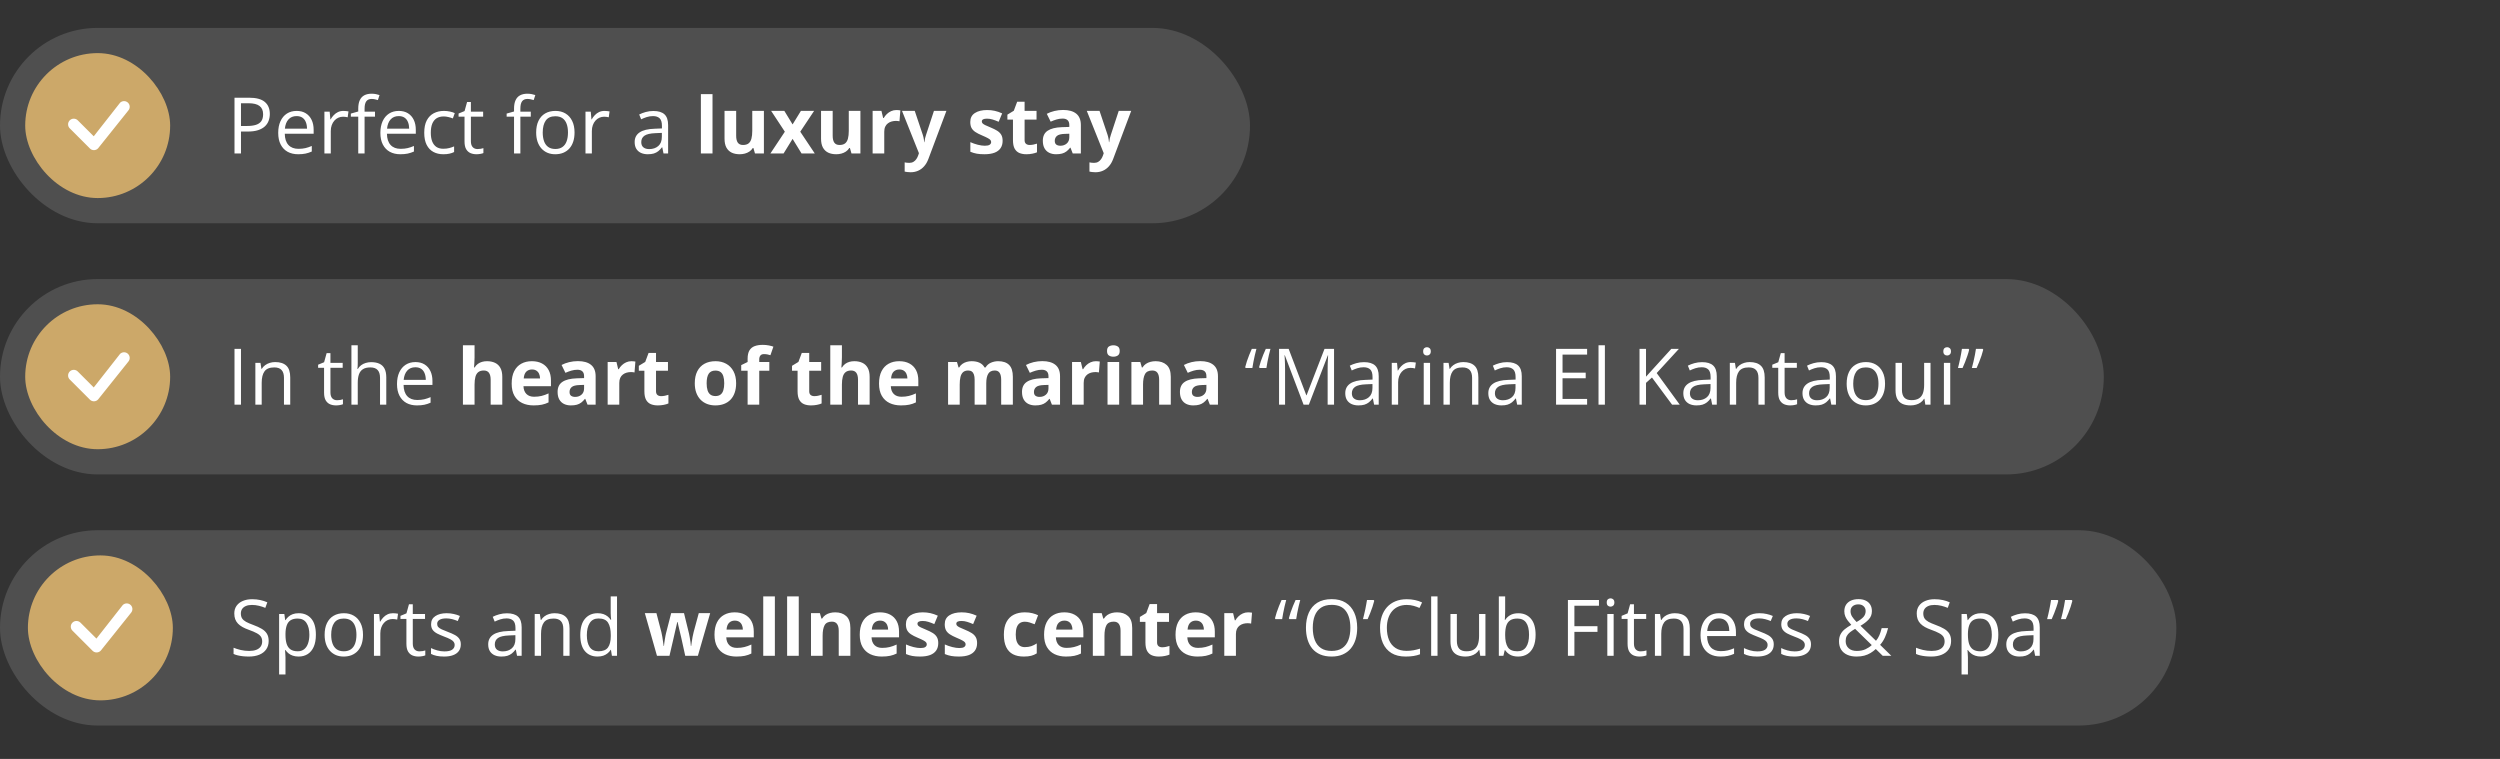
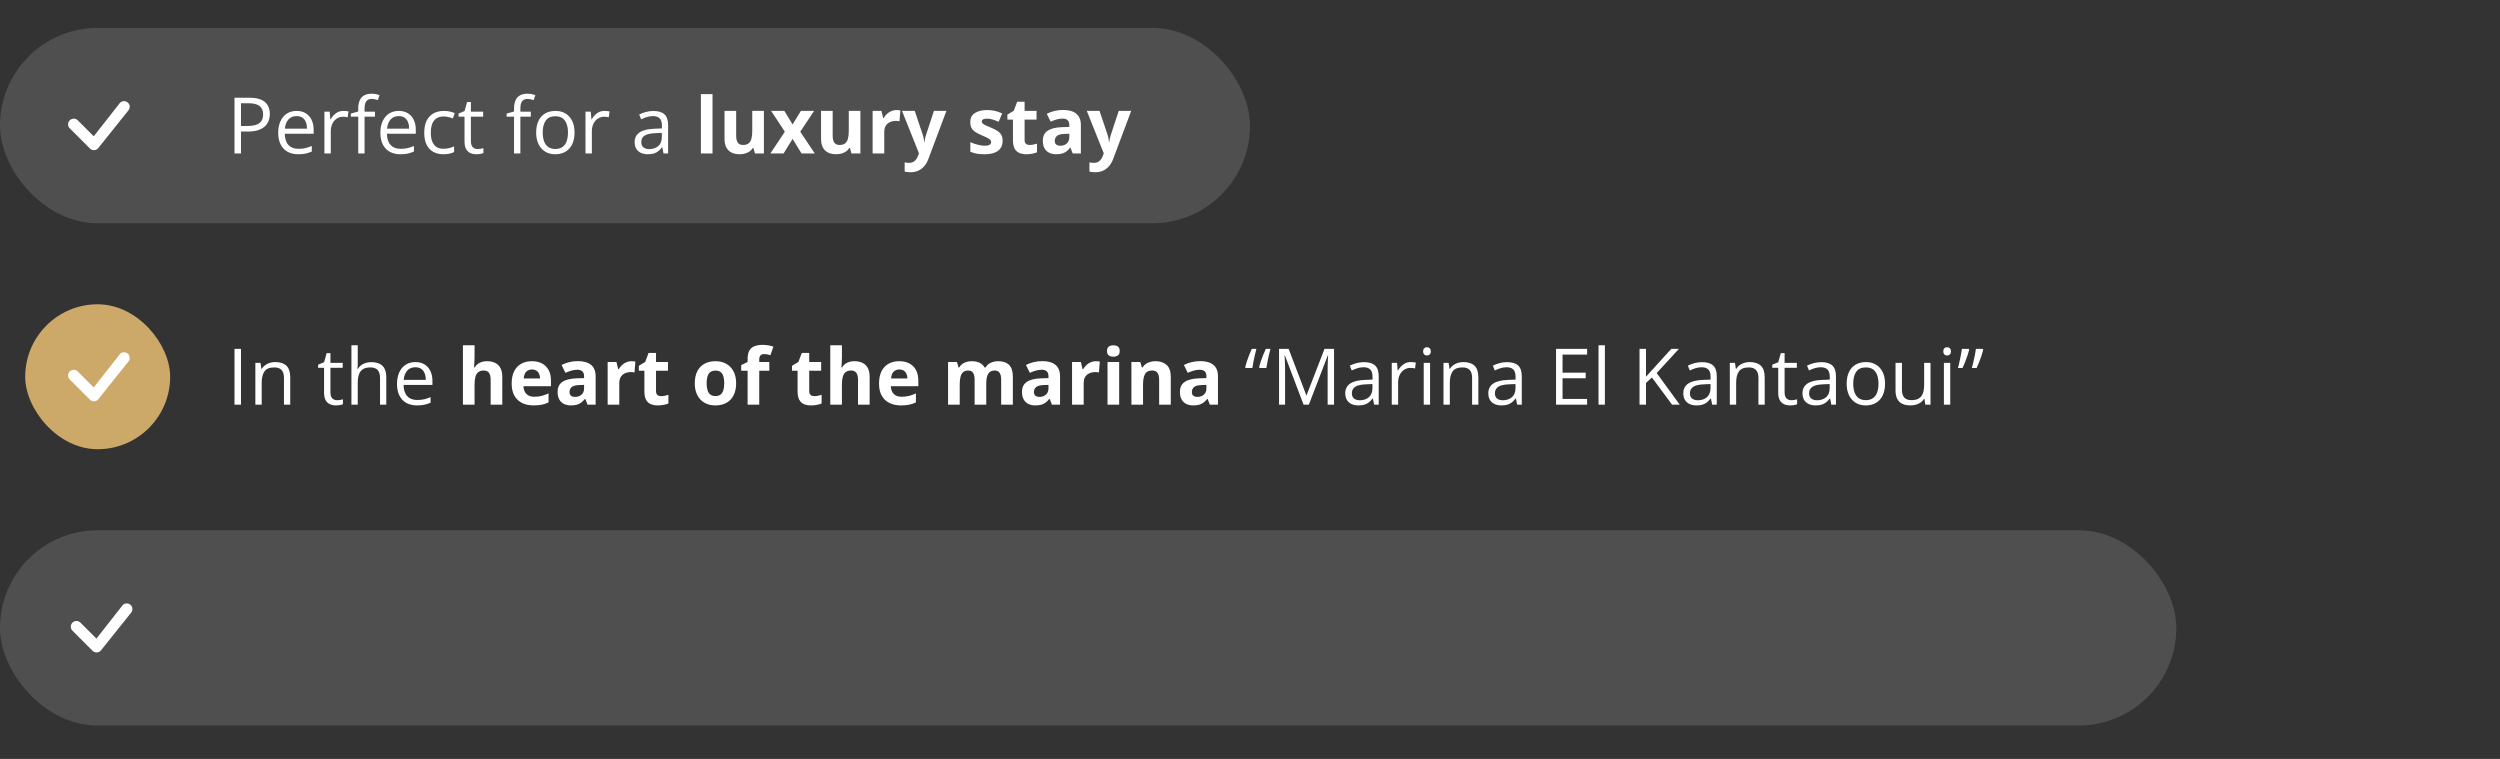
<svg xmlns="http://www.w3.org/2000/svg" width="448" height="136" viewBox="0 0 448 136" fill="none">
  <rect x="0" y="0" width="448" height="136" fill="#333333" stroke="none" />
  <g data-figma-bg-blur-radius="16.9395">
    <rect y="5" width="224" height="35.008" rx="17.504" fill="white" fill-opacity="0.14" />
-     <rect x="4.517" y="9.517" width="25.974" height="25.974" rx="12.987" fill="#CCA869" />
    <path d="M21.528 18.399C21.719 18.217 21.973 18.117 22.236 18.119C22.5 18.121 22.752 18.225 22.94 18.41C23.128 18.594 23.238 18.845 23.244 19.108C23.251 19.372 23.156 19.627 22.978 19.822L17.572 26.582C17.479 26.682 17.367 26.763 17.242 26.819C17.117 26.874 16.983 26.904 16.846 26.907C16.709 26.909 16.574 26.884 16.447 26.833C16.32 26.782 16.205 26.706 16.109 26.609L12.524 23.024C12.424 22.931 12.344 22.819 12.288 22.695C12.233 22.57 12.203 22.435 12.201 22.299C12.198 22.163 12.223 22.027 12.274 21.901C12.325 21.774 12.402 21.659 12.498 21.563C12.595 21.466 12.71 21.39 12.836 21.339C12.963 21.288 13.098 21.263 13.235 21.265C13.371 21.267 13.505 21.297 13.63 21.353C13.755 21.408 13.867 21.488 13.96 21.588L16.797 24.424L21.502 18.429C21.511 18.419 21.518 18.409 21.528 18.399Z" fill="white" />
    <path d="M44.633 17.51C45.923 17.51 46.864 17.763 47.456 18.269C48.053 18.77 48.352 19.49 48.352 20.429C48.352 20.853 48.281 21.256 48.14 21.639C48.003 22.017 47.78 22.352 47.47 22.644C47.16 22.931 46.752 23.159 46.247 23.327C45.745 23.491 45.13 23.573 44.401 23.573H43.184V27.504H42.022V17.51H44.633ZM44.524 18.501H43.184V22.575H44.271C44.909 22.575 45.44 22.507 45.864 22.37C46.292 22.234 46.613 22.013 46.828 21.707C47.042 21.397 47.149 20.987 47.149 20.477C47.149 19.811 46.937 19.317 46.513 18.993C46.089 18.665 45.426 18.501 44.524 18.501ZM53.158 19.875C53.796 19.875 54.343 20.017 54.798 20.299C55.254 20.582 55.603 20.978 55.844 21.488C56.086 21.994 56.206 22.587 56.206 23.266V23.97H51.032C51.045 24.849 51.264 25.519 51.688 25.98C52.112 26.44 52.709 26.67 53.479 26.67C53.953 26.67 54.372 26.627 54.737 26.54C55.101 26.454 55.48 26.326 55.872 26.157V27.155C55.493 27.324 55.117 27.447 54.744 27.525C54.374 27.602 53.937 27.641 53.431 27.641C52.711 27.641 52.082 27.495 51.544 27.203C51.011 26.907 50.596 26.474 50.3 25.904C50.004 25.335 49.856 24.638 49.856 23.813C49.856 23.006 49.99 22.309 50.259 21.721C50.533 21.128 50.916 20.673 51.408 20.354C51.904 20.035 52.488 19.875 53.158 19.875ZM53.144 20.805C52.538 20.805 52.055 21.003 51.695 21.4C51.335 21.796 51.121 22.35 51.052 23.061H55.017C55.013 22.614 54.942 22.222 54.805 21.885C54.673 21.543 54.47 21.279 54.197 21.092C53.923 20.901 53.572 20.805 53.144 20.805ZM61.539 19.875C61.689 19.875 61.846 19.884 62.01 19.903C62.174 19.916 62.32 19.937 62.448 19.964L62.304 21.017C62.181 20.985 62.044 20.96 61.894 20.942C61.744 20.923 61.602 20.914 61.47 20.914C61.169 20.914 60.885 20.976 60.616 21.099C60.351 21.217 60.119 21.39 59.919 21.618C59.718 21.842 59.561 22.113 59.447 22.432C59.333 22.746 59.276 23.097 59.276 23.485V27.504H58.134V20.012H59.078L59.201 21.393H59.248C59.404 21.115 59.59 20.862 59.809 20.634C60.028 20.402 60.281 20.217 60.568 20.08C60.859 19.944 61.183 19.875 61.539 19.875ZM67.199 20.901H65.332V27.504H64.198V20.901H62.872V20.354L64.198 19.978V19.479C64.198 18.85 64.291 18.339 64.478 17.948C64.665 17.551 64.936 17.259 65.291 17.073C65.647 16.886 66.08 16.792 66.59 16.792C66.877 16.792 67.139 16.817 67.376 16.867C67.618 16.918 67.83 16.974 68.012 17.038L67.718 17.934C67.563 17.884 67.388 17.838 67.192 17.797C67.001 17.752 66.805 17.729 66.604 17.729C66.171 17.729 65.85 17.87 65.64 18.153C65.435 18.431 65.332 18.868 65.332 19.465V20.012H67.199V20.901ZM71.464 19.875C72.102 19.875 72.649 20.017 73.105 20.299C73.561 20.582 73.909 20.978 74.151 21.488C74.392 21.994 74.513 22.587 74.513 23.266V23.97H69.338C69.352 24.849 69.571 25.519 69.995 25.98C70.418 26.44 71.016 26.67 71.786 26.67C72.26 26.67 72.679 26.627 73.043 26.54C73.408 26.454 73.786 26.326 74.178 26.157V27.155C73.8 27.324 73.424 27.447 73.05 27.525C72.681 27.602 72.244 27.641 71.738 27.641C71.018 27.641 70.389 27.495 69.851 27.203C69.318 26.907 68.903 26.474 68.607 25.904C68.311 25.335 68.163 24.638 68.163 23.813C68.163 23.006 68.297 22.309 68.566 21.721C68.839 21.128 69.222 20.673 69.714 20.354C70.211 20.035 70.794 19.875 71.464 19.875ZM71.451 20.805C70.845 20.805 70.362 21.003 70.001 21.4C69.641 21.796 69.427 22.35 69.359 23.061H73.324C73.319 22.614 73.249 22.222 73.112 21.885C72.98 21.543 72.777 21.279 72.503 21.092C72.23 20.901 71.879 20.805 71.451 20.805ZM79.442 27.641C78.767 27.641 78.173 27.502 77.658 27.224C77.143 26.946 76.742 26.522 76.455 25.952C76.168 25.383 76.024 24.665 76.024 23.799C76.024 22.892 76.174 22.152 76.475 21.577C76.78 20.999 77.2 20.57 77.733 20.292C78.266 20.014 78.872 19.875 79.551 19.875C79.925 19.875 80.285 19.914 80.631 19.991C80.982 20.064 81.269 20.158 81.493 20.272L81.151 21.222C80.923 21.131 80.659 21.049 80.358 20.976C80.062 20.903 79.784 20.866 79.524 20.866C79.004 20.866 78.572 20.978 78.225 21.201C77.883 21.425 77.626 21.753 77.453 22.186C77.284 22.619 77.2 23.152 77.2 23.785C77.2 24.392 77.282 24.909 77.446 25.337C77.614 25.765 77.863 26.094 78.191 26.322C78.524 26.545 78.938 26.657 79.435 26.657C79.832 26.657 80.189 26.616 80.508 26.533C80.827 26.447 81.117 26.347 81.376 26.233V27.244C81.126 27.372 80.846 27.47 80.536 27.538C80.23 27.607 79.866 27.641 79.442 27.641ZM85.574 26.711C85.761 26.711 85.952 26.695 86.148 26.663C86.344 26.631 86.503 26.593 86.626 26.547V27.429C86.494 27.488 86.31 27.538 86.073 27.579C85.84 27.62 85.612 27.641 85.389 27.641C84.993 27.641 84.633 27.573 84.309 27.436C83.986 27.294 83.726 27.058 83.53 26.725C83.338 26.392 83.243 25.932 83.243 25.344V20.901H82.176V20.347L83.249 19.903L83.701 18.276H84.384V20.012H86.579V20.901H84.384V25.31C84.384 25.779 84.491 26.13 84.706 26.363C84.924 26.595 85.214 26.711 85.574 26.711ZM95.117 20.901H93.251V27.504H92.116V20.901H90.79V20.354L92.116 19.978V19.479C92.116 18.85 92.209 18.339 92.396 17.948C92.583 17.551 92.854 17.259 93.21 17.073C93.565 16.886 93.998 16.792 94.508 16.792C94.795 16.792 95.058 16.817 95.294 16.867C95.536 16.918 95.748 16.974 95.93 17.038L95.636 17.934C95.481 17.884 95.306 17.838 95.11 17.797C94.918 17.752 94.722 17.729 94.522 17.729C94.089 17.729 93.768 17.87 93.558 18.153C93.353 18.431 93.251 18.868 93.251 19.465V20.012H95.117V20.901ZM102.958 23.744C102.958 24.36 102.878 24.909 102.718 25.392C102.559 25.875 102.329 26.283 102.028 26.616C101.727 26.948 101.362 27.203 100.934 27.381C100.51 27.554 100.029 27.641 99.492 27.641C98.99 27.641 98.53 27.554 98.111 27.381C97.696 27.203 97.336 26.948 97.031 26.616C96.73 26.283 96.495 25.875 96.327 25.392C96.163 24.909 96.081 24.36 96.081 23.744C96.081 22.924 96.22 22.227 96.498 21.653C96.776 21.074 97.172 20.634 97.687 20.333C98.207 20.028 98.824 19.875 99.54 19.875C100.223 19.875 100.82 20.028 101.331 20.333C101.846 20.639 102.244 21.081 102.527 21.659C102.814 22.234 102.958 22.929 102.958 23.744ZM97.256 23.744C97.256 24.346 97.336 24.868 97.496 25.31C97.655 25.752 97.901 26.094 98.234 26.335C98.567 26.577 98.995 26.698 99.519 26.698C100.039 26.698 100.465 26.577 100.797 26.335C101.135 26.094 101.383 25.752 101.542 25.31C101.702 24.868 101.782 24.346 101.782 23.744C101.782 23.147 101.702 22.632 101.542 22.2C101.383 21.762 101.137 21.425 100.804 21.188C100.472 20.951 100.041 20.832 99.512 20.832C98.733 20.832 98.161 21.09 97.796 21.605C97.436 22.12 97.256 22.833 97.256 23.744ZM108.324 19.875C108.474 19.875 108.631 19.884 108.795 19.903C108.959 19.916 109.105 19.937 109.233 19.964L109.089 21.017C108.966 20.985 108.83 20.96 108.679 20.942C108.529 20.923 108.388 20.914 108.255 20.914C107.955 20.914 107.67 20.976 107.401 21.099C107.137 21.217 106.904 21.39 106.704 21.618C106.503 21.842 106.346 22.113 106.232 22.432C106.118 22.746 106.061 23.097 106.061 23.485V27.504H104.919V20.012H105.863L105.986 21.393H106.034C106.189 21.115 106.375 20.862 106.594 20.634C106.813 20.402 107.066 20.217 107.353 20.08C107.645 19.944 107.968 19.875 108.324 19.875ZM117.087 19.889C117.981 19.889 118.644 20.089 119.077 20.491C119.51 20.892 119.726 21.532 119.726 22.411V27.504H118.899L118.68 26.397H118.625C118.416 26.67 118.197 26.9 117.969 27.087C117.741 27.269 117.477 27.408 117.176 27.504C116.88 27.595 116.515 27.641 116.083 27.641C115.627 27.641 115.221 27.561 114.866 27.402C114.515 27.242 114.237 27.001 114.032 26.677C113.831 26.353 113.731 25.943 113.731 25.447C113.731 24.699 114.027 24.125 114.62 23.724C115.212 23.323 116.114 23.104 117.327 23.068L118.619 23.013V22.555C118.619 21.908 118.48 21.454 118.202 21.195C117.924 20.935 117.532 20.805 117.026 20.805C116.634 20.805 116.26 20.862 115.905 20.976C115.549 21.09 115.212 21.224 114.893 21.379L114.544 20.518C114.882 20.345 115.269 20.197 115.707 20.073C116.144 19.95 116.604 19.889 117.087 19.889ZM118.605 23.813L117.463 23.861C116.529 23.897 115.871 24.05 115.488 24.319C115.105 24.587 114.914 24.968 114.914 25.46C114.914 25.889 115.043 26.205 115.303 26.41C115.563 26.616 115.907 26.718 116.335 26.718C117.001 26.718 117.545 26.533 117.969 26.164C118.393 25.795 118.605 25.241 118.605 24.503V23.813ZM127.683 27.504H125.598V16.867H127.683V27.504ZM136.891 19.862V27.504H135.292L135.011 26.527H134.902C134.738 26.786 134.533 26.998 134.287 27.162C134.041 27.326 133.769 27.447 133.473 27.525C133.177 27.602 132.869 27.641 132.55 27.641C132.003 27.641 131.527 27.545 131.122 27.354C130.716 27.158 130.399 26.855 130.171 26.445C129.948 26.034 129.836 25.501 129.836 24.845V19.862H131.921V24.325C131.921 24.872 132.019 25.285 132.215 25.563C132.411 25.841 132.723 25.98 133.152 25.98C133.576 25.98 133.908 25.884 134.15 25.693C134.391 25.497 134.56 25.212 134.656 24.838C134.756 24.46 134.806 24 134.806 23.457V19.862H136.891ZM140.644 23.601L138.183 19.862H140.548L142.032 22.295L143.529 19.862H145.894L143.406 23.601L146.01 27.504H143.638L142.032 24.886L140.418 27.504H138.053L140.644 23.601ZM154.186 19.862V27.504H152.586L152.306 26.527H152.197C152.033 26.786 151.828 26.998 151.582 27.162C151.335 27.326 151.064 27.447 150.768 27.525C150.472 27.602 150.164 27.641 149.845 27.641C149.298 27.641 148.822 27.545 148.417 27.354C148.011 27.158 147.694 26.855 147.466 26.445C147.243 26.034 147.131 25.501 147.131 24.845V19.862H149.216V24.325C149.216 24.872 149.314 25.285 149.51 25.563C149.706 25.841 150.018 25.98 150.447 25.98C150.871 25.98 151.203 25.884 151.445 25.693C151.686 25.497 151.855 25.212 151.951 24.838C152.051 24.46 152.101 24 152.101 23.457V19.862H154.186ZM160.639 19.718C160.744 19.718 160.865 19.725 161.001 19.738C161.143 19.748 161.257 19.761 161.343 19.779L161.186 21.735C161.118 21.712 161.02 21.696 160.892 21.687C160.769 21.673 160.662 21.666 160.571 21.666C160.302 21.666 160.04 21.7 159.785 21.769C159.534 21.837 159.308 21.949 159.108 22.104C158.907 22.254 158.748 22.455 158.629 22.705C158.515 22.951 158.458 23.255 158.458 23.614V27.504H156.374V19.862H157.953L158.26 21.147H158.363C158.513 20.887 158.7 20.65 158.923 20.436C159.151 20.217 159.409 20.044 159.696 19.916C159.987 19.784 160.302 19.718 160.639 19.718ZM161.637 19.862H163.92L165.363 24.161C165.408 24.298 165.447 24.437 165.479 24.578C165.511 24.72 165.538 24.866 165.561 25.016C165.584 25.166 165.602 25.323 165.616 25.488H165.657C165.684 25.241 165.721 25.011 165.766 24.797C165.816 24.583 165.878 24.371 165.951 24.161L167.366 19.862H169.601L166.368 28.482C166.172 29.01 165.917 29.45 165.602 29.801C165.288 30.157 164.925 30.423 164.515 30.601C164.11 30.779 163.663 30.867 163.175 30.867C162.938 30.867 162.733 30.854 162.56 30.826C162.387 30.804 162.239 30.779 162.116 30.751V29.097C162.211 29.12 162.332 29.14 162.478 29.158C162.624 29.177 162.777 29.186 162.936 29.186C163.228 29.186 163.478 29.124 163.688 29.001C163.898 28.878 164.073 28.712 164.214 28.502C164.356 28.297 164.467 28.072 164.549 27.825L164.672 27.45L161.637 19.862ZM179.67 25.235C179.67 25.754 179.547 26.194 179.301 26.554C179.06 26.909 178.697 27.181 178.214 27.367C177.731 27.55 177.13 27.641 176.41 27.641C175.876 27.641 175.418 27.607 175.036 27.538C174.657 27.47 174.275 27.356 173.887 27.197V25.474C174.302 25.661 174.746 25.816 175.22 25.939C175.699 26.057 176.118 26.116 176.478 26.116C176.884 26.116 177.173 26.057 177.346 25.939C177.524 25.816 177.613 25.656 177.613 25.46C177.613 25.333 177.576 25.219 177.503 25.118C177.435 25.014 177.285 24.897 177.052 24.77C176.82 24.638 176.455 24.467 175.958 24.257C175.48 24.057 175.086 23.854 174.776 23.649C174.471 23.444 174.243 23.202 174.092 22.924C173.946 22.642 173.874 22.284 173.874 21.851C173.874 21.144 174.147 20.613 174.694 20.258C175.245 19.898 175.981 19.718 176.902 19.718C177.376 19.718 177.827 19.766 178.255 19.862C178.688 19.957 179.133 20.11 179.588 20.32L178.959 21.823C178.581 21.659 178.223 21.525 177.886 21.42C177.554 21.315 177.214 21.263 176.868 21.263C176.562 21.263 176.332 21.304 176.177 21.386C176.022 21.468 175.945 21.593 175.945 21.762C175.945 21.885 175.984 21.994 176.061 22.09C176.143 22.186 176.298 22.293 176.526 22.411C176.758 22.525 177.098 22.673 177.544 22.856C177.977 23.033 178.353 23.22 178.672 23.416C178.991 23.608 179.237 23.847 179.411 24.134C179.584 24.417 179.67 24.783 179.67 25.235ZM184.517 25.98C184.745 25.98 184.966 25.957 185.18 25.911C185.399 25.866 185.615 25.809 185.83 25.741V27.292C185.606 27.392 185.328 27.474 184.996 27.538C184.667 27.607 184.307 27.641 183.916 27.641C183.46 27.641 183.05 27.568 182.685 27.422C182.325 27.272 182.04 27.014 181.831 26.65C181.625 26.28 181.523 25.768 181.523 25.112V21.427H180.525V20.545L181.673 19.848L182.275 18.235H183.608V19.862H185.748V21.427H183.608V25.112C183.608 25.403 183.69 25.622 183.854 25.768C184.023 25.909 184.244 25.98 184.517 25.98ZM190.512 19.704C191.538 19.704 192.324 19.928 192.871 20.374C193.417 20.821 193.691 21.5 193.691 22.411V27.504H192.235L191.832 26.465H191.777C191.558 26.738 191.335 26.962 191.107 27.135C190.879 27.308 190.617 27.436 190.321 27.518C190.025 27.6 189.665 27.641 189.241 27.641C188.79 27.641 188.384 27.554 188.024 27.381C187.668 27.208 187.388 26.944 187.183 26.588C186.978 26.228 186.875 25.772 186.875 25.221C186.875 24.41 187.16 23.813 187.73 23.43C188.3 23.043 189.154 22.828 190.293 22.787L191.62 22.746V22.411C191.62 22.01 191.515 21.716 191.305 21.529C191.096 21.343 190.804 21.249 190.43 21.249C190.061 21.249 189.699 21.302 189.343 21.407C188.988 21.511 188.632 21.643 188.277 21.803L187.586 20.395C187.992 20.181 188.445 20.012 188.947 19.889C189.453 19.766 189.974 19.704 190.512 19.704ZM191.62 23.963L190.813 23.991C190.139 24.009 189.669 24.13 189.405 24.353C189.145 24.576 189.015 24.87 189.015 25.235C189.015 25.554 189.109 25.782 189.295 25.918C189.482 26.05 189.726 26.116 190.027 26.116C190.473 26.116 190.849 25.984 191.155 25.72C191.465 25.456 191.62 25.08 191.62 24.592V23.963ZM194.75 19.862H197.034L198.476 24.161C198.522 24.298 198.56 24.437 198.592 24.578C198.624 24.72 198.652 24.866 198.674 25.016C198.697 25.166 198.715 25.323 198.729 25.488H198.77C198.797 25.241 198.834 25.011 198.879 24.797C198.93 24.583 198.991 24.371 199.064 24.161L200.479 19.862H202.714L199.481 28.482C199.285 29.01 199.03 29.45 198.715 29.801C198.401 30.157 198.039 30.423 197.628 30.601C197.223 30.779 196.776 30.867 196.289 30.867C196.052 30.867 195.847 30.854 195.673 30.826C195.5 30.804 195.352 30.779 195.229 30.751V29.097C195.325 29.12 195.445 29.14 195.591 29.158C195.737 29.177 195.89 29.186 196.049 29.186C196.341 29.186 196.592 29.124 196.801 29.001C197.011 28.878 197.186 28.712 197.328 28.502C197.469 28.297 197.581 28.072 197.663 27.825L197.786 27.45L194.75 19.862Z" fill="white" />
  </g>
  <g data-figma-bg-blur-radius="16.9395">
-     <rect y="50.008" width="377" height="35.008" rx="17.504" fill="white" fill-opacity="0.14" />
    <rect x="4.517" y="54.525" width="25.974" height="25.974" rx="12.987" fill="#CCA869" />
    <path d="M21.528 63.407C21.719 63.225 21.973 63.125 22.236 63.127C22.5 63.129 22.752 63.233 22.94 63.418C23.128 63.602 23.238 63.853 23.244 64.116C23.251 64.38 23.156 64.635 22.978 64.83L17.572 71.59C17.479 71.69 17.367 71.771 17.242 71.827C17.117 71.882 16.983 71.912 16.846 71.915C16.709 71.917 16.574 71.892 16.447 71.841C16.32 71.79 16.205 71.714 16.109 71.617L12.524 68.032C12.424 67.939 12.344 67.827 12.288 67.703C12.233 67.578 12.203 67.444 12.201 67.307C12.198 67.171 12.223 67.035 12.274 66.909C12.325 66.782 12.402 66.667 12.498 66.571C12.595 66.474 12.71 66.398 12.836 66.347C12.963 66.296 13.098 66.271 13.235 66.273C13.371 66.276 13.505 66.305 13.63 66.361C13.755 66.416 13.867 66.497 13.96 66.596L16.797 69.432L21.502 63.437C21.511 63.426 21.518 63.417 21.528 63.407Z" fill="white" />
    <path d="M42.022 72.513V62.518H43.184V72.513H42.022ZM49.309 64.883C50.198 64.883 50.87 65.102 51.326 65.54C51.781 65.973 52.009 66.67 52.009 67.632V72.513H50.888V67.707C50.888 67.082 50.745 66.615 50.458 66.305C50.175 65.996 49.74 65.841 49.152 65.841C48.322 65.841 47.739 66.075 47.402 66.545C47.065 67.014 46.896 67.695 46.896 68.589V72.513H45.761V65.02H46.677L46.848 66.1H46.91C47.069 65.836 47.272 65.615 47.518 65.437C47.764 65.255 48.04 65.118 48.345 65.027C48.651 64.931 48.972 64.883 49.309 64.883ZM60.404 71.719C60.591 71.719 60.782 71.704 60.978 71.672C61.174 71.64 61.334 71.601 61.456 71.555V72.437C61.324 72.496 61.14 72.547 60.903 72.588C60.67 72.629 60.443 72.649 60.219 72.649C59.823 72.649 59.463 72.581 59.139 72.444C58.816 72.303 58.556 72.066 58.36 71.733C58.169 71.4 58.073 70.94 58.073 70.352V65.909H57.006V65.355L58.08 64.911L58.531 63.284H59.214V65.02H61.409V65.909H59.214V70.318C59.214 70.787 59.322 71.138 59.536 71.371C59.754 71.603 60.044 71.719 60.404 71.719ZM64.109 61.876V65.054C64.109 65.237 64.104 65.421 64.095 65.608C64.086 65.79 64.07 65.959 64.047 66.114H64.123C64.278 65.85 64.474 65.629 64.71 65.451C64.952 65.269 65.225 65.132 65.531 65.041C65.836 64.945 66.16 64.897 66.501 64.897C67.103 64.897 67.604 64.993 68.005 65.184C68.411 65.376 68.714 65.672 68.915 66.073C69.12 66.474 69.222 66.994 69.222 67.632V72.513H68.101V67.707C68.101 67.082 67.957 66.615 67.67 66.305C67.388 65.996 66.953 65.841 66.365 65.841C65.809 65.841 65.364 65.948 65.032 66.162C64.704 66.371 64.467 66.681 64.321 67.092C64.18 67.502 64.109 68.003 64.109 68.596V72.513H62.974V61.876H64.109ZM74.445 64.883C75.083 64.883 75.63 65.025 76.085 65.307C76.541 65.59 76.89 65.986 77.131 66.497C77.373 67.003 77.494 67.595 77.494 68.274V68.978H72.319C72.332 69.858 72.551 70.528 72.975 70.988C73.399 71.448 73.996 71.678 74.766 71.678C75.24 71.678 75.659 71.635 76.024 71.549C76.388 71.462 76.767 71.334 77.159 71.166V72.164C76.78 72.332 76.404 72.456 76.031 72.533C75.662 72.61 75.224 72.649 74.718 72.649C73.998 72.649 73.369 72.503 72.832 72.212C72.298 71.915 71.884 71.483 71.587 70.913C71.291 70.343 71.143 69.646 71.143 68.821C71.143 68.014 71.278 67.317 71.546 66.729C71.82 66.137 72.203 65.681 72.695 65.362C73.192 65.043 73.775 64.883 74.445 64.883ZM74.431 65.813C73.825 65.813 73.342 66.011 72.982 66.408C72.622 66.804 72.408 67.358 72.339 68.069H76.304C76.3 67.623 76.229 67.231 76.092 66.893C75.96 66.552 75.757 66.287 75.484 66.1C75.21 65.909 74.859 65.813 74.431 65.813ZM85.04 61.876V64.043C85.04 64.421 85.027 64.781 84.999 65.123C84.977 65.465 84.959 65.706 84.945 65.847H85.054C85.218 65.583 85.412 65.369 85.635 65.205C85.863 65.041 86.114 64.92 86.387 64.843C86.661 64.765 86.955 64.726 87.269 64.726C87.82 64.726 88.301 64.824 88.711 65.02C89.122 65.212 89.441 65.515 89.668 65.929C89.896 66.34 90.01 66.873 90.01 67.529V72.513H87.925V68.049C87.925 67.502 87.825 67.089 87.624 66.811C87.424 66.533 87.114 66.394 86.695 66.394C86.276 66.394 85.945 66.492 85.704 66.688C85.462 66.88 85.291 67.165 85.191 67.543C85.091 67.916 85.04 68.374 85.04 68.917V72.513H82.956V61.876H85.04ZM95.308 64.726C96.014 64.726 96.623 64.863 97.133 65.136C97.644 65.405 98.038 65.797 98.316 66.312C98.594 66.827 98.733 67.456 98.733 68.199V69.211H93.804C93.827 69.799 94.002 70.261 94.331 70.598C94.663 70.931 95.124 71.097 95.711 71.097C96.199 71.097 96.646 71.047 97.051 70.947C97.457 70.847 97.874 70.696 98.302 70.496V72.109C97.924 72.296 97.528 72.433 97.113 72.519C96.703 72.606 96.204 72.649 95.616 72.649C94.85 72.649 94.171 72.508 93.579 72.225C92.991 71.943 92.528 71.512 92.191 70.933C91.858 70.355 91.692 69.625 91.692 68.746C91.692 67.853 91.842 67.11 92.143 66.517C92.448 65.92 92.872 65.474 93.415 65.177C93.957 64.877 94.588 64.726 95.308 64.726ZM95.322 66.21C94.916 66.21 94.579 66.34 94.31 66.599C94.046 66.859 93.893 67.267 93.852 67.823H96.778C96.773 67.513 96.716 67.237 96.607 66.996C96.502 66.754 96.343 66.563 96.128 66.422C95.919 66.28 95.65 66.21 95.322 66.21ZM103.559 64.713C104.584 64.713 105.371 64.936 105.917 65.383C106.464 65.829 106.738 66.508 106.738 67.42V72.513H105.282L104.878 71.473H104.824C104.605 71.747 104.382 71.97 104.154 72.143C103.926 72.317 103.664 72.444 103.368 72.526C103.071 72.608 102.711 72.649 102.288 72.649C101.836 72.649 101.431 72.563 101.071 72.389C100.715 72.216 100.435 71.952 100.23 71.596C100.025 71.236 99.922 70.781 99.922 70.229C99.922 69.418 100.207 68.821 100.777 68.438C101.347 68.051 102.201 67.837 103.34 67.796L104.667 67.755V67.42C104.667 67.019 104.562 66.725 104.352 66.538C104.142 66.351 103.851 66.258 103.477 66.258C103.108 66.258 102.746 66.31 102.39 66.415C102.035 66.52 101.679 66.652 101.324 66.811L100.633 65.403C101.039 65.189 101.492 65.02 101.994 64.897C102.5 64.774 103.021 64.713 103.559 64.713ZM104.667 68.971L103.86 68.999C103.185 69.017 102.716 69.138 102.452 69.361C102.192 69.584 102.062 69.878 102.062 70.243C102.062 70.562 102.155 70.79 102.342 70.927C102.529 71.059 102.773 71.125 103.074 71.125C103.52 71.125 103.896 70.993 104.202 70.728C104.512 70.464 104.667 70.088 104.667 69.6V68.971ZM113.157 64.726C113.262 64.726 113.382 64.733 113.519 64.747C113.66 64.756 113.774 64.77 113.861 64.788L113.704 66.743C113.635 66.72 113.537 66.704 113.41 66.695C113.287 66.681 113.18 66.675 113.088 66.675C112.819 66.675 112.557 66.709 112.302 66.777C112.052 66.846 111.826 66.957 111.625 67.112C111.425 67.263 111.265 67.463 111.147 67.714C111.033 67.96 110.976 68.263 110.976 68.623V72.513H108.891V64.87H110.47L110.778 66.155H110.88C111.031 65.895 111.218 65.658 111.441 65.444C111.669 65.225 111.926 65.052 112.213 64.925C112.505 64.792 112.819 64.726 113.157 64.726ZM118.468 70.988C118.696 70.988 118.917 70.965 119.131 70.92C119.35 70.874 119.567 70.817 119.781 70.749V72.3C119.557 72.401 119.279 72.483 118.947 72.547C118.619 72.615 118.259 72.649 117.867 72.649C117.411 72.649 117.001 72.576 116.636 72.43C116.276 72.28 115.991 72.022 115.782 71.658C115.577 71.289 115.474 70.776 115.474 70.12V66.435H114.476V65.553L115.625 64.856L116.226 63.243H117.559V64.87H119.699V66.435H117.559V70.12C117.559 70.412 117.641 70.63 117.805 70.776C117.974 70.917 118.195 70.988 118.468 70.988ZM131.915 68.677C131.915 69.316 131.828 69.881 131.655 70.373C131.486 70.865 131.238 71.282 130.91 71.624C130.586 71.961 130.194 72.216 129.734 72.389C129.278 72.563 128.763 72.649 128.189 72.649C127.651 72.649 127.157 72.563 126.706 72.389C126.259 72.216 125.869 71.961 125.537 71.624C125.208 71.282 124.953 70.865 124.771 70.373C124.593 69.881 124.504 69.316 124.504 68.677C124.504 67.83 124.655 67.112 124.956 66.524C125.256 65.936 125.685 65.49 126.241 65.184C126.797 64.879 127.46 64.726 128.23 64.726C128.945 64.726 129.579 64.879 130.13 65.184C130.686 65.49 131.122 65.936 131.436 66.524C131.755 67.112 131.915 67.83 131.915 68.677ZM126.63 68.677C126.63 69.179 126.685 69.6 126.794 69.942C126.904 70.284 127.075 70.541 127.307 70.715C127.54 70.888 127.843 70.974 128.216 70.974C128.585 70.974 128.884 70.888 129.112 70.715C129.344 70.541 129.513 70.284 129.618 69.942C129.727 69.6 129.782 69.179 129.782 68.677C129.782 68.172 129.727 67.752 129.618 67.42C129.513 67.082 129.344 66.829 129.112 66.661C128.879 66.492 128.576 66.408 128.203 66.408C127.651 66.408 127.25 66.597 127 66.975C126.753 67.354 126.63 67.921 126.63 68.677ZM137.862 66.435H136.057V72.513H133.972V66.435H132.824V65.43L133.972 64.87V64.309C133.972 63.658 134.082 63.152 134.3 62.792C134.524 62.427 134.836 62.172 135.237 62.026C135.642 61.876 136.121 61.8 136.672 61.8C137.078 61.8 137.447 61.835 137.78 61.903C138.112 61.967 138.384 62.04 138.593 62.122L138.06 63.653C137.901 63.603 137.727 63.557 137.541 63.516C137.354 63.475 137.139 63.455 136.898 63.455C136.606 63.455 136.392 63.544 136.255 63.721C136.123 63.895 136.057 64.118 136.057 64.391V64.87H137.862V66.435ZM145.921 70.988C146.149 70.988 146.37 70.965 146.584 70.92C146.803 70.874 147.02 70.817 147.234 70.749V72.3C147.011 72.401 146.733 72.483 146.4 72.547C146.072 72.615 145.712 72.649 145.32 72.649C144.864 72.649 144.454 72.576 144.089 72.43C143.729 72.28 143.444 72.022 143.235 71.658C143.03 71.289 142.927 70.776 142.927 70.12V66.435H141.929V65.553L143.078 64.856L143.679 63.243H145.012V64.87H147.152V66.435H145.012V70.12C145.012 70.412 145.094 70.63 145.258 70.776C145.427 70.917 145.648 70.988 145.921 70.988ZM150.871 61.876V64.043C150.871 64.421 150.857 64.781 150.83 65.123C150.807 65.465 150.789 65.706 150.775 65.847H150.884C151.048 65.583 151.242 65.369 151.465 65.205C151.693 65.041 151.944 64.92 152.217 64.843C152.491 64.765 152.785 64.726 153.099 64.726C153.651 64.726 154.131 64.824 154.542 65.02C154.952 65.212 155.271 65.515 155.499 65.929C155.726 66.34 155.84 66.873 155.84 67.529V72.513H153.755V68.049C153.755 67.502 153.655 67.089 153.455 66.811C153.254 66.533 152.944 66.394 152.525 66.394C152.106 66.394 151.775 66.492 151.534 66.688C151.292 66.88 151.121 67.165 151.021 67.543C150.921 67.916 150.871 68.374 150.871 68.917V72.513H148.786V61.876H150.871ZM161.138 64.726C161.845 64.726 162.453 64.863 162.963 65.136C163.474 65.405 163.868 65.797 164.146 66.312C164.424 66.827 164.563 67.456 164.563 68.199V69.211H159.634C159.657 69.799 159.833 70.261 160.161 70.598C160.493 70.931 160.954 71.097 161.542 71.097C162.029 71.097 162.476 71.047 162.881 70.947C163.287 70.847 163.704 70.696 164.132 70.496V72.109C163.754 72.296 163.358 72.433 162.943 72.519C162.533 72.606 162.034 72.649 161.446 72.649C160.68 72.649 160.001 72.508 159.409 72.225C158.821 71.943 158.358 71.512 158.021 70.933C157.688 70.355 157.522 69.625 157.522 68.746C157.522 67.853 157.672 67.11 157.973 66.517C158.278 65.92 158.702 65.474 159.245 65.177C159.787 64.877 160.418 64.726 161.138 64.726ZM161.152 66.21C160.746 66.21 160.409 66.34 160.14 66.599C159.876 66.859 159.723 67.267 159.682 67.823H162.608C162.603 67.513 162.546 67.237 162.437 66.996C162.332 66.754 162.173 66.563 161.958 66.422C161.749 66.28 161.48 66.21 161.152 66.21ZM178.871 64.726C179.736 64.726 180.39 64.95 180.833 65.396C181.279 65.838 181.502 66.549 181.502 67.529V72.513H179.411V68.049C179.411 67.502 179.317 67.089 179.13 66.811C178.944 66.533 178.654 66.394 178.262 66.394C177.711 66.394 177.319 66.593 177.086 66.989C176.854 67.381 176.738 67.944 176.738 68.677V72.513H174.653V68.049C174.653 67.684 174.612 67.379 174.53 67.133C174.448 66.886 174.322 66.702 174.154 66.579C173.985 66.456 173.769 66.394 173.504 66.394C173.117 66.394 172.812 66.492 172.588 66.688C172.37 66.88 172.212 67.165 172.117 67.543C172.026 67.916 171.98 68.374 171.98 68.917V72.513H169.895V64.87H171.488L171.768 65.847H171.884C172.039 65.583 172.233 65.369 172.465 65.205C172.702 65.041 172.962 64.92 173.245 64.843C173.527 64.765 173.814 64.726 174.106 64.726C174.667 64.726 175.14 64.817 175.528 65C175.92 65.182 176.221 65.465 176.43 65.847H176.615C176.843 65.456 177.164 65.171 177.579 64.993C177.998 64.815 178.429 64.726 178.871 64.726ZM186.78 64.713C187.805 64.713 188.591 64.936 189.138 65.383C189.685 65.829 189.958 66.508 189.958 67.42V72.513H188.502L188.099 71.473H188.044C187.826 71.747 187.602 71.97 187.375 72.143C187.147 72.317 186.885 72.444 186.588 72.526C186.292 72.608 185.932 72.649 185.508 72.649C185.057 72.649 184.652 72.563 184.292 72.389C183.936 72.216 183.656 71.952 183.451 71.596C183.246 71.236 183.143 70.781 183.143 70.229C183.143 69.418 183.428 68.821 183.998 68.438C184.567 68.051 185.422 67.837 186.561 67.796L187.887 67.755V67.42C187.887 67.019 187.782 66.725 187.573 66.538C187.363 66.351 187.071 66.258 186.698 66.258C186.329 66.258 185.966 66.31 185.611 66.415C185.255 66.52 184.9 66.652 184.544 66.811L183.854 65.403C184.26 65.189 184.713 65.02 185.214 64.897C185.72 64.774 186.242 64.713 186.78 64.713ZM187.887 68.971L187.081 68.999C186.406 69.017 185.937 69.138 185.672 69.361C185.413 69.584 185.283 69.878 185.283 70.243C185.283 70.562 185.376 70.79 185.563 70.927C185.75 71.059 185.994 71.125 186.294 71.125C186.741 71.125 187.117 70.993 187.422 70.728C187.732 70.464 187.887 70.088 187.887 69.6V68.971ZM196.377 64.726C196.482 64.726 196.603 64.733 196.74 64.747C196.881 64.756 196.995 64.77 197.082 64.788L196.924 66.743C196.856 66.72 196.758 66.704 196.63 66.695C196.507 66.681 196.4 66.675 196.309 66.675C196.04 66.675 195.778 66.709 195.523 66.777C195.272 66.846 195.047 66.957 194.846 67.112C194.646 67.263 194.486 67.463 194.368 67.714C194.254 67.96 194.197 68.263 194.197 68.623V72.513H192.112V64.87H193.691L193.999 66.155H194.101C194.251 65.895 194.438 65.658 194.662 65.444C194.889 65.225 195.147 65.052 195.434 64.925C195.726 64.792 196.04 64.726 196.377 64.726ZM200.554 64.87V72.513H198.469V64.87H200.554ZM199.515 61.876C199.825 61.876 200.092 61.949 200.315 62.094C200.538 62.236 200.65 62.502 200.65 62.894C200.65 63.282 200.538 63.55 200.315 63.701C200.092 63.847 199.825 63.92 199.515 63.92C199.201 63.92 198.932 63.847 198.708 63.701C198.49 63.55 198.38 63.282 198.38 62.894C198.38 62.502 198.49 62.236 198.708 62.094C198.932 61.949 199.201 61.876 199.515 61.876ZM207.089 64.726C207.905 64.726 208.561 64.95 209.058 65.396C209.555 65.838 209.803 66.549 209.803 67.529V72.513H207.718V68.049C207.718 67.502 207.618 67.089 207.417 66.811C207.222 66.533 206.912 66.394 206.488 66.394C205.85 66.394 205.415 66.611 205.182 67.044C204.95 67.477 204.833 68.101 204.833 68.917V72.513H202.749V64.87H204.341L204.622 65.847H204.738C204.902 65.583 205.105 65.369 205.346 65.205C205.592 65.041 205.863 64.92 206.16 64.843C206.46 64.765 206.77 64.726 207.089 64.726ZM215.081 64.713C216.106 64.713 216.892 64.936 217.439 65.383C217.986 65.829 218.259 66.508 218.259 67.42V72.513H216.803L216.4 71.473H216.345C216.126 71.747 215.903 71.97 215.675 72.143C215.447 72.317 215.185 72.444 214.889 72.526C214.593 72.608 214.233 72.649 213.809 72.649C213.358 72.649 212.952 72.563 212.592 72.389C212.237 72.216 211.957 71.952 211.751 71.596C211.546 71.236 211.444 70.781 211.444 70.229C211.444 69.418 211.729 68.821 212.298 68.438C212.868 68.051 213.722 67.837 214.862 67.796L216.188 67.755V67.42C216.188 67.019 216.083 66.725 215.874 66.538C215.664 66.351 215.372 66.258 214.999 66.258C214.629 66.258 214.267 66.31 213.912 66.415C213.556 66.52 213.201 66.652 212.845 66.811L212.155 65.403C212.56 65.189 213.014 65.02 213.515 64.897C214.021 64.774 214.543 64.713 215.081 64.713ZM216.188 68.971L215.381 68.999C214.707 69.017 214.237 69.138 213.973 69.361C213.713 69.584 213.583 69.878 213.583 70.243C213.583 70.562 213.677 70.79 213.864 70.927C214.051 71.059 214.294 71.125 214.595 71.125C215.042 71.125 215.418 70.993 215.723 70.728C216.033 70.464 216.188 70.088 216.188 69.6V68.971ZM227.666 62.518C227.57 62.869 227.474 63.25 227.378 63.66C227.287 64.066 227.203 64.467 227.125 64.863C227.048 65.26 226.986 65.62 226.941 65.943H225.731L225.628 65.793C225.71 65.46 225.815 65.105 225.943 64.726C226.075 64.348 226.216 63.97 226.367 63.592C226.522 63.209 226.677 62.851 226.832 62.518H227.666ZM225.15 62.518C225.054 62.869 224.958 63.25 224.863 63.66C224.772 64.066 224.687 64.467 224.61 64.863C224.532 65.26 224.471 65.62 224.425 65.943H223.222L223.14 65.793C223.222 65.46 223.325 65.105 223.448 64.726C223.575 64.348 223.714 63.97 223.865 63.592C224.015 63.209 224.168 62.851 224.323 62.518H225.15ZM233.599 72.513L230.243 63.667H230.188C230.206 63.854 230.222 64.082 230.236 64.35C230.25 64.619 230.261 64.913 230.27 65.232C230.279 65.547 230.284 65.868 230.284 66.196V72.513H229.204V62.518H230.926L234.091 70.831H234.139L237.352 62.518H239.061V72.513H237.913V66.114C237.913 65.818 237.917 65.522 237.926 65.225C237.935 64.925 237.947 64.642 237.96 64.378C237.974 64.109 237.988 63.876 238.001 63.68H237.947L234.549 72.513H233.599ZM244.427 64.897C245.32 64.897 245.984 65.098 246.417 65.499C246.849 65.9 247.066 66.54 247.066 67.42V72.513H246.239L246.02 71.405H245.965C245.756 71.678 245.537 71.909 245.309 72.096C245.081 72.278 244.817 72.417 244.516 72.513C244.22 72.604 243.855 72.649 243.422 72.649C242.967 72.649 242.561 72.569 242.206 72.41C241.855 72.25 241.577 72.009 241.372 71.685C241.171 71.362 241.071 70.952 241.071 70.455C241.071 69.707 241.367 69.133 241.959 68.732C242.552 68.331 243.454 68.112 244.667 68.076L245.958 68.021V67.563C245.958 66.916 245.819 66.463 245.542 66.203C245.264 65.943 244.872 65.813 244.366 65.813C243.974 65.813 243.6 65.87 243.245 65.984C242.889 66.098 242.552 66.233 242.233 66.388L241.884 65.526C242.222 65.353 242.609 65.205 243.046 65.082C243.484 64.959 243.944 64.897 244.427 64.897ZM245.945 68.821L244.803 68.869C243.869 68.905 243.21 69.058 242.828 69.327C242.445 69.596 242.253 69.976 242.253 70.469C242.253 70.897 242.383 71.214 242.643 71.419C242.903 71.624 243.247 71.726 243.675 71.726C244.341 71.726 244.885 71.542 245.309 71.173C245.733 70.803 245.945 70.25 245.945 69.511V68.821ZM252.808 64.883C252.958 64.883 253.116 64.893 253.28 64.911C253.444 64.925 253.59 64.945 253.717 64.972L253.574 66.025C253.451 65.993 253.314 65.968 253.164 65.95C253.013 65.932 252.872 65.923 252.74 65.923C252.439 65.923 252.154 65.984 251.885 66.107C251.621 66.226 251.389 66.399 251.188 66.627C250.987 66.85 250.83 67.121 250.716 67.44C250.602 67.755 250.545 68.106 250.545 68.493V72.513H249.404V65.02H250.347L250.47 66.401H250.518C250.673 66.123 250.86 65.87 251.079 65.642C251.297 65.41 251.55 65.225 251.837 65.089C252.129 64.952 252.453 64.883 252.808 64.883ZM256.267 65.02V72.513H255.132V65.02H256.267ZM255.713 62.218C255.9 62.218 256.06 62.279 256.192 62.402C256.329 62.521 256.397 62.707 256.397 62.963C256.397 63.213 256.329 63.4 256.192 63.523C256.06 63.646 255.9 63.708 255.713 63.708C255.517 63.708 255.353 63.646 255.221 63.523C255.094 63.4 255.03 63.213 255.03 62.963C255.03 62.707 255.094 62.521 255.221 62.402C255.353 62.279 255.517 62.218 255.713 62.218ZM262.221 64.883C263.11 64.883 263.782 65.102 264.238 65.54C264.694 65.973 264.921 66.67 264.921 67.632V72.513H263.8V67.707C263.8 67.082 263.657 66.615 263.37 66.305C263.087 65.996 262.652 65.841 262.064 65.841C261.235 65.841 260.651 66.075 260.314 66.545C259.977 67.014 259.808 67.695 259.808 68.589V72.513H258.673V65.02H259.589L259.76 66.1H259.822C259.981 65.836 260.184 65.615 260.43 65.437C260.676 65.255 260.952 65.118 261.257 65.027C261.563 64.931 261.884 64.883 262.221 64.883ZM270.062 64.897C270.955 64.897 271.618 65.098 272.051 65.499C272.484 65.9 272.701 66.54 272.701 67.42V72.513H271.874L271.655 71.405H271.6C271.39 71.678 271.172 71.909 270.944 72.096C270.716 72.278 270.452 72.417 270.151 72.513C269.855 72.604 269.49 72.649 269.057 72.649C268.601 72.649 268.196 72.569 267.84 72.41C267.489 72.25 267.211 72.009 267.006 71.685C266.806 71.362 266.706 70.952 266.706 70.455C266.706 69.707 267.002 69.133 267.594 68.732C268.187 68.331 269.089 68.112 270.301 68.076L271.593 68.021V67.563C271.593 66.916 271.454 66.463 271.176 66.203C270.898 65.943 270.506 65.813 270 65.813C269.609 65.813 269.235 65.87 268.879 65.984C268.524 66.098 268.187 66.233 267.868 66.388L267.519 65.526C267.856 65.353 268.244 65.205 268.681 65.082C269.119 64.959 269.579 64.897 270.062 64.897ZM271.58 68.821L270.438 68.869C269.504 68.905 268.845 69.058 268.462 69.327C268.08 69.596 267.888 69.976 267.888 70.469C267.888 70.897 268.018 71.214 268.278 71.419C268.538 71.624 268.882 71.726 269.31 71.726C269.975 71.726 270.52 71.542 270.944 71.173C271.368 70.803 271.58 70.25 271.58 69.511V68.821ZM284.411 72.513H278.846V62.518H284.411V63.544H280.008V66.777H284.158V67.789H280.008V71.487H284.411V72.513ZM287.596 72.513H286.455V61.876H287.596V72.513ZM301.008 72.513H299.634L296.032 67.652L294.965 68.609V72.513H293.803V62.518H294.965V67.502C295.225 67.206 295.492 66.912 295.765 66.62C296.039 66.324 296.31 66.025 296.579 65.724L299.498 62.518H300.858L296.879 66.852L301.008 72.513ZM305.007 64.897C305.901 64.897 306.564 65.098 306.997 65.499C307.43 65.9 307.646 66.54 307.646 67.42V72.513H306.819L306.6 71.405H306.545C306.336 71.678 306.117 71.909 305.889 72.096C305.661 72.278 305.397 72.417 305.096 72.513C304.8 72.604 304.435 72.649 304.002 72.649C303.547 72.649 303.141 72.569 302.786 72.41C302.435 72.25 302.157 72.009 301.952 71.685C301.751 71.362 301.651 70.952 301.651 70.455C301.651 69.707 301.947 69.133 302.54 68.732C303.132 68.331 304.034 68.112 305.247 68.076L306.539 68.021V67.563C306.539 66.916 306.4 66.463 306.122 66.203C305.844 65.943 305.452 65.813 304.946 65.813C304.554 65.813 304.18 65.87 303.825 65.984C303.469 66.098 303.132 66.233 302.813 66.388L302.464 65.526C302.802 65.353 303.189 65.205 303.626 65.082C304.064 64.959 304.524 64.897 305.007 64.897ZM306.525 68.821L305.383 68.869C304.449 68.905 303.791 69.058 303.408 69.327C303.025 69.596 302.833 69.976 302.833 70.469C302.833 70.897 302.963 71.214 303.223 71.419C303.483 71.624 303.827 71.726 304.255 71.726C304.921 71.726 305.465 71.542 305.889 71.173C306.313 70.803 306.525 70.25 306.525 69.511V68.821ZM313.532 64.883C314.42 64.883 315.093 65.102 315.548 65.54C316.004 65.973 316.232 66.67 316.232 67.632V72.513H315.111V67.707C315.111 67.082 314.967 66.615 314.68 66.305C314.398 65.996 313.962 65.841 313.375 65.841C312.545 65.841 311.962 66.075 311.625 66.545C311.287 67.014 311.119 67.695 311.119 68.589V72.513H309.984V65.02H310.9L311.071 66.1H311.132C311.292 65.836 311.495 65.615 311.741 65.437C311.987 65.255 312.263 65.118 312.568 65.027C312.873 64.931 313.194 64.883 313.532 64.883ZM320.99 71.719C321.177 71.719 321.368 71.704 321.564 71.672C321.76 71.64 321.919 71.601 322.042 71.555V72.437C321.91 72.496 321.726 72.547 321.489 72.588C321.256 72.629 321.028 72.649 320.805 72.649C320.409 72.649 320.049 72.581 319.725 72.444C319.402 72.303 319.142 72.066 318.946 71.733C318.754 71.4 318.659 70.94 318.659 70.352V65.909H317.592V65.355L318.666 64.911L319.117 63.284H319.8V65.02H321.995V65.909H319.8V70.318C319.8 70.787 319.907 71.138 320.122 71.371C320.34 71.603 320.63 71.719 320.99 71.719ZM326.363 64.897C327.256 64.897 327.919 65.098 328.352 65.499C328.785 65.9 329.001 66.54 329.001 67.42V72.513H328.174L327.956 71.405H327.901C327.691 71.678 327.472 71.909 327.245 72.096C327.017 72.278 326.752 72.417 326.452 72.513C326.155 72.604 325.791 72.649 325.358 72.649C324.902 72.649 324.497 72.569 324.141 72.41C323.79 72.25 323.512 72.009 323.307 71.685C323.107 71.362 323.006 70.952 323.006 70.455C323.006 69.707 323.303 69.133 323.895 68.732C324.487 68.331 325.39 68.112 326.602 68.076L327.894 68.021V67.563C327.894 66.916 327.755 66.463 327.477 66.203C327.199 65.943 326.807 65.813 326.301 65.813C325.909 65.813 325.536 65.87 325.18 65.984C324.825 66.098 324.487 66.233 324.168 66.388L323.82 65.526C324.157 65.353 324.544 65.205 324.982 65.082C325.419 64.959 325.88 64.897 326.363 64.897ZM327.88 68.821L326.739 68.869C325.805 68.905 325.146 69.058 324.763 69.327C324.38 69.596 324.189 69.976 324.189 70.469C324.189 70.897 324.319 71.214 324.579 71.419C324.838 71.624 325.182 71.726 325.611 71.726C326.276 71.726 326.821 71.542 327.245 71.173C327.668 70.803 327.88 70.25 327.88 69.511V68.821ZM337.799 68.753C337.799 69.368 337.72 69.917 337.56 70.4C337.401 70.883 337.17 71.291 336.87 71.624C336.569 71.957 336.204 72.212 335.776 72.389C335.352 72.563 334.871 72.649 334.333 72.649C333.832 72.649 333.372 72.563 332.953 72.389C332.538 72.212 332.178 71.957 331.873 71.624C331.572 71.291 331.337 70.883 331.168 70.4C331.004 69.917 330.922 69.368 330.922 68.753C330.922 67.932 331.061 67.235 331.339 66.661C331.617 66.082 332.014 65.642 332.529 65.342C333.048 65.036 333.666 64.883 334.381 64.883C335.065 64.883 335.662 65.036 336.172 65.342C336.687 65.647 337.086 66.089 337.369 66.668C337.656 67.242 337.799 67.937 337.799 68.753ZM332.098 68.753C332.098 69.354 332.178 69.876 332.337 70.318C332.497 70.76 332.743 71.102 333.076 71.344C333.408 71.585 333.837 71.706 334.361 71.706C334.88 71.706 335.306 71.585 335.639 71.344C335.976 71.102 336.225 70.76 336.384 70.318C336.544 69.876 336.624 69.354 336.624 68.753C336.624 68.156 336.544 67.641 336.384 67.208C336.225 66.77 335.979 66.433 335.646 66.196C335.313 65.959 334.883 65.841 334.354 65.841C333.575 65.841 333.003 66.098 332.638 66.613C332.278 67.128 332.098 67.841 332.098 68.753ZM345.948 65.02V72.513H345.018L344.854 71.46H344.792C344.638 71.719 344.437 71.938 344.191 72.116C343.945 72.294 343.667 72.426 343.357 72.513C343.052 72.604 342.726 72.649 342.379 72.649C341.787 72.649 341.29 72.553 340.889 72.362C340.488 72.171 340.185 71.874 339.98 71.473C339.779 71.072 339.679 70.557 339.679 69.928V65.02H340.828V69.846C340.828 70.471 340.969 70.938 341.251 71.248C341.534 71.553 341.965 71.706 342.543 71.706C343.099 71.706 343.542 71.601 343.87 71.391C344.202 71.182 344.442 70.874 344.587 70.469C344.733 70.058 344.806 69.557 344.806 68.965V65.02H345.948ZM349.482 65.02V72.513H348.347V65.02H349.482ZM348.928 62.218C349.115 62.218 349.275 62.279 349.407 62.402C349.543 62.521 349.612 62.707 349.612 62.963C349.612 63.213 349.543 63.4 349.407 63.523C349.275 63.646 349.115 63.708 348.928 63.708C348.732 63.708 348.568 63.646 348.436 63.523C348.308 63.4 348.245 63.213 348.245 62.963C348.245 62.707 348.308 62.521 348.436 62.402C348.568 62.279 348.732 62.218 348.928 62.218ZM355.292 62.518L355.395 62.669C355.313 63.006 355.208 63.366 355.081 63.749C354.953 64.127 354.814 64.505 354.664 64.883C354.513 65.257 354.363 65.61 354.212 65.943H353.358C353.454 65.597 353.549 65.221 353.645 64.815C353.741 64.41 353.827 64.006 353.905 63.605C353.982 63.204 354.044 62.842 354.089 62.518H355.292ZM352.777 62.518L352.873 62.669C352.795 63.006 352.69 63.366 352.558 63.749C352.431 64.127 352.292 64.505 352.141 64.883C351.991 65.257 351.84 65.61 351.69 65.943H350.87C350.938 65.683 351.006 65.405 351.075 65.109C351.148 64.813 351.214 64.512 351.273 64.207C351.337 63.901 351.394 63.605 351.444 63.318C351.499 63.031 351.542 62.764 351.574 62.518H352.777Z" fill="white" />
  </g>
  <g data-figma-bg-blur-radius="16.9395">
    <rect y="95.017" width="390" height="35" rx="17.5" fill="white" fill-opacity="0.14" />
-     <rect x="5" y="99.53" width="25.974" height="25.974" rx="12.987" fill="#CCA869" />
    <path d="M22.011 108.412C22.202 108.23 22.456 108.129 22.719 108.131C22.983 108.133 23.235 108.238 23.423 108.422C23.611 108.607 23.72 108.857 23.727 109.121C23.734 109.384 23.639 109.64 23.461 109.834L18.055 116.595C17.962 116.695 17.85 116.775 17.725 116.831C17.6 116.887 17.466 116.917 17.329 116.919C17.192 116.922 17.057 116.897 16.93 116.846C16.803 116.795 16.688 116.718 16.592 116.622L13.007 113.037C12.907 112.944 12.827 112.832 12.771 112.707C12.716 112.582 12.686 112.448 12.684 112.311C12.681 112.175 12.706 112.039 12.757 111.913C12.808 111.786 12.884 111.671 12.981 111.575C13.078 111.479 13.192 111.402 13.319 111.351C13.445 111.3 13.581 111.275 13.717 111.278C13.854 111.28 13.988 111.31 14.113 111.365C14.238 111.421 14.35 111.501 14.443 111.601L17.28 114.436L21.985 108.441C21.994 108.431 22.001 108.421 22.011 108.412Z" fill="white" />
-     <path d="M48.145 114.858C48.145 115.45 47.996 115.956 47.7 116.375C47.408 116.79 46.998 117.107 46.47 117.325C45.941 117.544 45.319 117.654 44.603 117.654C44.225 117.654 43.867 117.635 43.53 117.599C43.193 117.562 42.883 117.51 42.601 117.442C42.318 117.373 42.07 117.289 41.855 117.189V116.074C42.197 116.216 42.614 116.348 43.106 116.471C43.599 116.589 44.114 116.649 44.651 116.649C45.153 116.649 45.577 116.583 45.923 116.45C46.269 116.314 46.531 116.12 46.709 115.869C46.891 115.614 46.982 115.309 46.982 114.953C46.982 114.612 46.907 114.327 46.757 114.099C46.606 113.866 46.356 113.657 46.005 113.47C45.658 113.279 45.185 113.076 44.583 112.862C44.159 112.711 43.785 112.547 43.462 112.369C43.138 112.187 42.867 111.982 42.648 111.754C42.43 111.526 42.263 111.262 42.149 110.961C42.04 110.66 41.985 110.316 41.985 109.929C41.985 109.396 42.12 108.94 42.389 108.562C42.662 108.179 43.038 107.887 43.517 107.687C44 107.482 44.553 107.379 45.178 107.379C45.711 107.379 46.203 107.429 46.654 107.53C47.11 107.63 47.527 107.764 47.905 107.933L47.543 108.931C47.183 108.781 46.8 108.655 46.395 108.555C45.993 108.455 45.579 108.405 45.15 108.405C44.722 108.405 44.36 108.468 44.063 108.596C43.772 108.719 43.548 108.894 43.394 109.122C43.239 109.35 43.161 109.621 43.161 109.936C43.161 110.287 43.234 110.578 43.38 110.811C43.53 111.043 43.767 111.251 44.091 111.433C44.419 111.611 44.852 111.797 45.39 111.993C45.977 112.208 46.477 112.435 46.887 112.677C47.297 112.914 47.609 113.206 47.823 113.552C48.037 113.894 48.145 114.329 48.145 114.858ZM53.538 109.888C54.472 109.888 55.217 110.209 55.773 110.852C56.329 111.494 56.607 112.461 56.607 113.75C56.607 114.602 56.48 115.318 56.225 115.897C55.969 116.476 55.609 116.913 55.145 117.209C54.684 117.505 54.14 117.654 53.511 117.654C53.114 117.654 52.766 117.601 52.465 117.496C52.164 117.392 51.907 117.25 51.692 117.073C51.478 116.895 51.3 116.701 51.159 116.491H51.077C51.091 116.669 51.107 116.883 51.125 117.134C51.148 117.385 51.159 117.603 51.159 117.79V120.866H50.018V110.025H50.954L51.105 111.132H51.159C51.305 110.904 51.483 110.697 51.692 110.51C51.902 110.319 52.157 110.168 52.458 110.059C52.763 109.945 53.123 109.888 53.538 109.888ZM53.34 110.845C52.82 110.845 52.401 110.945 52.082 111.146C51.768 111.346 51.537 111.647 51.392 112.048C51.246 112.445 51.168 112.944 51.159 113.545V113.764C51.159 114.397 51.227 114.933 51.364 115.37C51.505 115.808 51.736 116.141 52.055 116.368C52.378 116.596 52.811 116.71 53.353 116.71C53.818 116.71 54.206 116.585 54.516 116.334C54.825 116.084 55.056 115.735 55.206 115.288C55.361 114.837 55.438 114.32 55.438 113.737C55.438 112.852 55.265 112.151 54.919 111.631C54.577 111.107 54.051 110.845 53.34 110.845ZM65.05 113.757C65.05 114.372 64.97 114.921 64.811 115.405C64.651 115.888 64.421 116.295 64.12 116.628C63.819 116.961 63.455 117.216 63.026 117.394C62.602 117.567 62.122 117.654 61.584 117.654C61.083 117.654 60.622 117.567 60.203 117.394C59.788 117.216 59.428 116.961 59.123 116.628C58.822 116.295 58.588 115.888 58.419 115.405C58.255 114.921 58.173 114.372 58.173 113.757C58.173 112.937 58.312 112.24 58.59 111.665C58.868 111.087 59.264 110.647 59.779 110.346C60.299 110.041 60.916 109.888 61.632 109.888C62.315 109.888 62.912 110.041 63.423 110.346C63.938 110.651 64.337 111.093 64.619 111.672C64.906 112.246 65.05 112.941 65.05 113.757ZM59.349 113.757C59.349 114.359 59.428 114.88 59.588 115.323C59.747 115.765 59.993 116.106 60.326 116.348C60.659 116.589 61.087 116.71 61.611 116.71C62.131 116.71 62.557 116.589 62.89 116.348C63.227 116.106 63.475 115.765 63.635 115.323C63.794 114.88 63.874 114.359 63.874 113.757C63.874 113.16 63.794 112.645 63.635 112.212C63.475 111.775 63.229 111.437 62.897 111.2C62.564 110.963 62.133 110.845 61.605 110.845C60.825 110.845 60.253 111.102 59.889 111.617C59.529 112.132 59.349 112.846 59.349 113.757ZM70.416 109.888C70.566 109.888 70.724 109.897 70.888 109.915C71.052 109.929 71.198 109.949 71.325 109.977L71.182 111.03C71.059 110.998 70.922 110.973 70.772 110.954C70.621 110.936 70.48 110.927 70.348 110.927C70.047 110.927 69.762 110.989 69.493 111.112C69.229 111.23 68.996 111.403 68.796 111.631C68.595 111.854 68.438 112.126 68.324 112.445C68.21 112.759 68.153 113.11 68.153 113.497V117.517H67.012V110.025H67.955L68.078 111.406H68.126C68.281 111.128 68.468 110.875 68.686 110.647C68.905 110.414 69.158 110.23 69.445 110.093C69.737 109.956 70.061 109.888 70.416 109.888ZM75.16 116.724C75.347 116.724 75.538 116.708 75.734 116.676C75.93 116.644 76.09 116.605 76.213 116.56V117.442C76.081 117.501 75.896 117.551 75.659 117.592C75.427 117.633 75.199 117.654 74.976 117.654C74.579 117.654 74.219 117.585 73.895 117.448C73.572 117.307 73.312 117.07 73.116 116.738C72.925 116.405 72.829 115.945 72.829 115.357V110.913H71.763V110.36L72.836 109.915L73.287 108.288H73.971V110.025H76.165V110.913H73.971V115.323C73.971 115.792 74.078 116.143 74.292 116.375C74.511 116.608 74.8 116.724 75.16 116.724ZM82.577 115.466C82.577 115.945 82.456 116.348 82.215 116.676C81.978 117 81.636 117.243 81.189 117.407C80.747 117.572 80.219 117.654 79.603 117.654C79.079 117.654 78.626 117.613 78.243 117.531C77.86 117.448 77.525 117.332 77.238 117.182V116.136C77.544 116.286 77.908 116.423 78.332 116.546C78.756 116.669 79.189 116.731 79.631 116.731C80.278 116.731 80.747 116.626 81.039 116.416C81.331 116.207 81.477 115.922 81.477 115.562C81.477 115.357 81.417 115.177 81.299 115.022C81.185 114.862 80.991 114.71 80.718 114.564C80.444 114.413 80.066 114.249 79.583 114.072C79.105 113.889 78.69 113.709 78.339 113.531C77.993 113.349 77.724 113.128 77.532 112.868C77.345 112.609 77.252 112.271 77.252 111.857C77.252 111.223 77.507 110.738 78.018 110.401C78.533 110.059 79.207 109.888 80.041 109.888C80.492 109.888 80.914 109.934 81.306 110.025C81.702 110.111 82.071 110.23 82.413 110.38L82.03 111.289C81.72 111.157 81.39 111.045 81.039 110.954C80.688 110.863 80.33 110.818 79.966 110.818C79.442 110.818 79.038 110.904 78.756 111.077C78.478 111.251 78.339 111.488 78.339 111.788C78.339 112.021 78.403 112.212 78.53 112.363C78.662 112.513 78.872 112.654 79.159 112.786C79.446 112.919 79.825 113.073 80.294 113.251C80.763 113.424 81.169 113.604 81.511 113.791C81.853 113.974 82.115 114.197 82.297 114.461C82.484 114.721 82.577 115.056 82.577 115.466ZM90.842 109.902C91.735 109.902 92.398 110.102 92.831 110.503C93.264 110.904 93.481 111.545 93.481 112.424V117.517H92.653L92.435 116.409H92.38C92.17 116.683 91.951 116.913 91.724 117.1C91.496 117.282 91.231 117.421 90.931 117.517C90.634 117.608 90.27 117.654 89.837 117.654C89.381 117.654 88.976 117.574 88.62 117.414C88.269 117.255 87.991 117.013 87.786 116.69C87.586 116.366 87.485 115.956 87.485 115.459C87.485 114.712 87.782 114.138 88.374 113.737C88.966 113.336 89.869 113.117 91.081 113.08L92.373 113.026V112.568C92.373 111.92 92.234 111.467 91.956 111.207C91.678 110.948 91.286 110.818 90.78 110.818C90.388 110.818 90.015 110.875 89.659 110.989C89.304 111.102 88.966 111.237 88.647 111.392L88.299 110.531C88.636 110.357 89.023 110.209 89.461 110.086C89.898 109.963 90.359 109.902 90.842 109.902ZM92.359 113.825L91.218 113.873C90.284 113.91 89.625 114.062 89.242 114.331C88.859 114.6 88.668 114.981 88.668 115.473C88.668 115.901 88.798 116.218 89.058 116.423C89.317 116.628 89.662 116.731 90.09 116.731C90.755 116.731 91.3 116.546 91.724 116.177C92.147 115.808 92.359 115.254 92.359 114.516V113.825ZM99.366 109.888C100.255 109.888 100.927 110.107 101.383 110.544C101.839 110.977 102.066 111.674 102.066 112.636V117.517H100.945V112.711C100.945 112.087 100.802 111.62 100.515 111.31C100.232 111 99.797 110.845 99.209 110.845C98.38 110.845 97.796 111.08 97.459 111.549C97.122 112.018 96.953 112.7 96.953 113.593V117.517H95.818V110.025H96.734L96.905 111.105H96.967C97.126 110.84 97.329 110.619 97.575 110.442C97.821 110.259 98.097 110.123 98.402 110.031C98.708 109.936 99.029 109.888 99.366 109.888ZM107.07 117.654C106.122 117.654 105.37 117.33 104.814 116.683C104.263 116.036 103.987 115.074 103.987 113.798C103.987 112.508 104.27 111.535 104.835 110.879C105.4 110.218 106.152 109.888 107.091 109.888C107.487 109.888 107.834 109.94 108.13 110.045C108.426 110.15 108.681 110.291 108.896 110.469C109.11 110.642 109.29 110.84 109.436 111.064H109.518C109.499 110.922 109.481 110.729 109.463 110.483C109.445 110.237 109.436 110.036 109.436 109.881V106.88H110.57V117.517H109.654L109.483 116.45H109.436C109.294 116.674 109.114 116.877 108.896 117.059C108.681 117.241 108.424 117.387 108.123 117.496C107.827 117.601 107.476 117.654 107.07 117.654ZM107.248 116.71C108.05 116.71 108.618 116.482 108.95 116.027C109.283 115.571 109.449 114.894 109.449 113.996V113.791C109.449 112.839 109.29 112.107 108.971 111.597C108.656 111.087 108.082 110.831 107.248 110.831C106.551 110.831 106.029 111.1 105.683 111.638C105.336 112.171 105.163 112.9 105.163 113.825C105.163 114.746 105.334 115.457 105.676 115.958C106.022 116.46 106.546 116.71 107.248 116.71ZM122.793 117.517L122.205 114.844C122.173 114.684 122.121 114.45 122.048 114.14C121.975 113.825 121.895 113.49 121.809 113.135C121.727 112.775 121.649 112.442 121.576 112.137C121.508 111.832 121.458 111.608 121.426 111.467H121.364C121.332 111.608 121.282 111.832 121.214 112.137C121.146 112.442 121.068 112.775 120.981 113.135C120.899 113.495 120.822 113.835 120.749 114.154C120.676 114.468 120.621 114.707 120.585 114.871L119.97 117.517H117.728L115.554 109.874H117.632L118.514 113.258C118.573 113.495 118.63 113.778 118.685 114.106C118.739 114.429 118.787 114.744 118.828 115.049C118.874 115.35 118.908 115.589 118.931 115.767H118.985C118.994 115.635 119.013 115.459 119.04 115.24C119.072 115.022 119.106 114.796 119.143 114.564C119.184 114.327 119.22 114.115 119.252 113.928C119.288 113.737 119.316 113.607 119.334 113.538L120.277 109.874H122.574L123.47 113.538C123.502 113.67 123.543 113.88 123.593 114.167C123.647 114.454 123.695 114.751 123.736 115.056C123.777 115.357 123.8 115.594 123.805 115.767H123.859C123.878 115.612 123.91 115.382 123.955 115.076C124.001 114.771 124.053 114.452 124.112 114.119C124.176 113.782 124.24 113.495 124.304 113.258L125.22 109.874H127.264L125.062 117.517H122.793ZM131.652 109.731C132.359 109.731 132.967 109.867 133.478 110.141C133.988 110.41 134.382 110.802 134.66 111.317C134.938 111.832 135.077 112.461 135.077 113.203V114.215H130.148C130.171 114.803 130.347 115.266 130.675 115.603C131.007 115.935 131.468 116.102 132.056 116.102C132.543 116.102 132.99 116.052 133.396 115.951C133.801 115.851 134.218 115.701 134.646 115.5V117.114C134.268 117.3 133.872 117.437 133.457 117.524C133.047 117.61 132.548 117.654 131.96 117.654C131.194 117.654 130.515 117.512 129.923 117.23C129.335 116.947 128.872 116.517 128.535 115.938C128.202 115.359 128.036 114.63 128.036 113.75C128.036 112.857 128.187 112.114 128.487 111.522C128.793 110.925 129.216 110.478 129.759 110.182C130.301 109.881 130.932 109.731 131.652 109.731ZM131.666 111.214C131.26 111.214 130.923 111.344 130.654 111.604C130.39 111.864 130.237 112.271 130.196 112.827H133.122C133.118 112.517 133.061 112.242 132.951 112C132.846 111.759 132.687 111.567 132.473 111.426C132.263 111.285 131.994 111.214 131.666 111.214ZM138.857 117.517H136.772V106.88H138.857V117.517ZM143.137 117.517H141.052V106.88H143.137V117.517ZM149.672 109.731C150.488 109.731 151.144 109.954 151.641 110.401C152.137 110.843 152.386 111.554 152.386 112.533V117.517H150.301V113.053C150.301 112.506 150.201 112.094 150 111.816C149.804 111.538 149.494 111.399 149.07 111.399C148.432 111.399 147.997 111.615 147.765 112.048C147.532 112.481 147.416 113.105 147.416 113.921V117.517H145.331V109.874H146.924L147.204 110.852H147.32C147.484 110.587 147.687 110.373 147.929 110.209C148.175 110.045 148.446 109.924 148.742 109.847C149.043 109.769 149.353 109.731 149.672 109.731ZM157.684 109.731C158.39 109.731 158.998 109.867 159.509 110.141C160.019 110.41 160.413 110.802 160.691 111.317C160.969 111.832 161.108 112.461 161.108 113.203V114.215H156.18C156.202 114.803 156.378 115.266 156.706 115.603C157.039 115.935 157.499 116.102 158.087 116.102C158.575 116.102 159.021 116.052 159.427 115.951C159.832 115.851 160.249 115.701 160.678 115.5V117.114C160.299 117.3 159.903 117.437 159.488 117.524C159.078 117.61 158.579 117.654 157.991 117.654C157.226 117.654 156.547 117.512 155.954 117.23C155.366 116.947 154.904 116.517 154.566 115.938C154.234 115.359 154.067 114.63 154.067 113.75C154.067 112.857 154.218 112.114 154.519 111.522C154.824 110.925 155.248 110.478 155.79 110.182C156.332 109.881 156.964 109.731 157.684 109.731ZM157.697 111.214C157.292 111.214 156.954 111.344 156.686 111.604C156.421 111.864 156.269 112.271 156.228 112.827H159.153C159.149 112.517 159.092 112.242 158.982 112C158.878 111.759 158.718 111.567 158.504 111.426C158.294 111.285 158.025 111.214 157.697 111.214ZM168.136 115.247C168.136 115.767 168.013 116.207 167.767 116.567C167.525 116.922 167.163 117.193 166.68 117.38C166.197 117.562 165.595 117.654 164.875 117.654C164.342 117.654 163.884 117.619 163.501 117.551C163.123 117.483 162.74 117.369 162.353 117.209V115.487C162.767 115.673 163.212 115.828 163.686 115.951C164.164 116.07 164.583 116.129 164.943 116.129C165.349 116.129 165.638 116.07 165.812 115.951C165.989 115.828 166.078 115.669 166.078 115.473C166.078 115.345 166.042 115.231 165.969 115.131C165.9 115.026 165.75 114.91 165.518 114.782C165.285 114.65 164.921 114.479 164.424 114.27C163.945 114.069 163.551 113.866 163.241 113.661C162.936 113.456 162.708 113.215 162.558 112.937C162.412 112.654 162.339 112.296 162.339 111.864C162.339 111.157 162.612 110.626 163.159 110.271C163.711 109.911 164.447 109.731 165.367 109.731C165.841 109.731 166.292 109.779 166.721 109.874C167.154 109.97 167.598 110.123 168.054 110.332L167.425 111.836C167.047 111.672 166.689 111.538 166.352 111.433C166.019 111.328 165.679 111.276 165.333 111.276C165.028 111.276 164.798 111.317 164.643 111.399C164.488 111.481 164.41 111.606 164.41 111.775C164.41 111.898 164.449 112.007 164.526 112.103C164.608 112.198 164.763 112.306 164.991 112.424C165.224 112.538 165.563 112.686 166.01 112.868C166.443 113.046 166.819 113.233 167.138 113.429C167.457 113.62 167.703 113.86 167.876 114.147C168.049 114.429 168.136 114.796 168.136 115.247ZM175.095 115.247C175.095 115.767 174.972 116.207 174.726 116.567C174.484 116.922 174.122 117.193 173.639 117.38C173.156 117.562 172.554 117.654 171.834 117.654C171.301 117.654 170.843 117.619 170.46 117.551C170.082 117.483 169.699 117.369 169.312 117.209V115.487C169.726 115.673 170.171 115.828 170.645 115.951C171.123 116.07 171.542 116.129 171.902 116.129C172.308 116.129 172.597 116.07 172.771 115.951C172.948 115.828 173.037 115.669 173.037 115.473C173.037 115.345 173.001 115.231 172.928 115.131C172.859 115.026 172.709 114.91 172.477 114.782C172.244 114.65 171.88 114.479 171.383 114.27C170.904 114.069 170.51 113.866 170.2 113.661C169.895 113.456 169.667 113.215 169.517 112.937C169.371 112.654 169.298 112.296 169.298 111.864C169.298 111.157 169.571 110.626 170.118 110.271C170.67 109.911 171.406 109.731 172.326 109.731C172.8 109.731 173.251 109.779 173.68 109.874C174.113 109.97 174.557 110.123 175.013 110.332L174.384 111.836C174.006 111.672 173.648 111.538 173.311 111.433C172.978 111.328 172.638 111.276 172.292 111.276C171.987 111.276 171.757 111.317 171.602 111.399C171.447 111.481 171.369 111.606 171.369 111.775C171.369 111.898 171.408 112.007 171.485 112.103C171.567 112.198 171.722 112.306 171.95 112.424C172.183 112.538 172.522 112.686 172.969 112.868C173.402 113.046 173.778 113.233 174.097 113.429C174.416 113.62 174.662 113.86 174.835 114.147C175.008 114.429 175.095 114.796 175.095 115.247ZM183.462 117.654C182.705 117.654 182.061 117.517 181.527 117.243C180.994 116.965 180.589 116.537 180.311 115.958C180.033 115.379 179.894 114.639 179.894 113.737C179.894 112.802 180.051 112.041 180.365 111.453C180.684 110.861 181.124 110.426 181.685 110.148C182.25 109.87 182.904 109.731 183.646 109.731C184.175 109.731 184.631 109.783 185.014 109.888C185.401 109.988 185.738 110.109 186.025 110.25L185.41 111.864C185.082 111.731 184.777 111.624 184.494 111.542C184.212 111.456 183.929 111.412 183.646 111.412C183.282 111.412 182.979 111.499 182.737 111.672C182.496 111.841 182.316 112.096 182.197 112.438C182.079 112.78 182.02 113.208 182.02 113.723C182.02 114.229 182.083 114.648 182.211 114.981C182.339 115.313 182.523 115.562 182.765 115.726C183.006 115.885 183.3 115.965 183.646 115.965C184.079 115.965 184.465 115.908 184.802 115.794C185.139 115.676 185.467 115.512 185.786 115.302V117.086C185.467 117.287 185.132 117.43 184.781 117.517C184.435 117.608 183.995 117.654 183.462 117.654ZM190.715 109.731C191.421 109.731 192.03 109.867 192.54 110.141C193.05 110.41 193.445 110.802 193.723 111.317C194.001 111.832 194.14 112.461 194.14 113.203V114.215H189.211C189.234 114.803 189.409 115.266 189.737 115.603C190.07 115.935 190.53 116.102 191.118 116.102C191.606 116.102 192.052 116.052 192.458 115.951C192.864 115.851 193.281 115.701 193.709 115.5V117.114C193.331 117.3 192.934 117.437 192.52 117.524C192.109 117.61 191.61 117.654 191.022 117.654C190.257 117.654 189.578 117.512 188.985 117.23C188.397 116.947 187.935 116.517 187.598 115.938C187.265 115.359 187.099 114.63 187.099 113.75C187.099 112.857 187.249 112.114 187.55 111.522C187.855 110.925 188.279 110.478 188.821 110.182C189.364 109.881 189.995 109.731 190.715 109.731ZM190.729 111.214C190.323 111.214 189.986 111.344 189.717 111.604C189.452 111.864 189.3 112.271 189.259 112.827H192.185C192.18 112.517 192.123 112.242 192.014 112C191.909 111.759 191.749 111.567 191.535 111.426C191.326 111.285 191.057 111.214 190.729 111.214ZM200.176 109.731C200.992 109.731 201.648 109.954 202.145 110.401C202.641 110.843 202.89 111.554 202.89 112.533V117.517H200.805V113.053C200.805 112.506 200.704 112.094 200.504 111.816C200.308 111.538 199.998 111.399 199.574 111.399C198.936 111.399 198.501 111.615 198.269 112.048C198.036 112.481 197.92 113.105 197.92 113.921V117.517H195.835V109.874H197.428L197.708 110.852H197.824C197.988 110.587 198.191 110.373 198.433 110.209C198.679 110.045 198.95 109.924 199.246 109.847C199.547 109.769 199.857 109.731 200.176 109.731ZM208.256 115.992C208.484 115.992 208.705 115.97 208.919 115.924C209.138 115.878 209.354 115.822 209.568 115.753V117.305C209.345 117.405 209.067 117.487 208.734 117.551C208.406 117.619 208.046 117.654 207.654 117.654C207.199 117.654 206.788 117.581 206.424 117.435C206.064 117.284 205.779 117.027 205.569 116.662C205.364 116.293 205.262 115.781 205.262 115.124V111.44H204.264V110.558L205.412 109.861L206.014 108.247H207.347V109.874H209.486V111.44H207.347V115.124C207.347 115.416 207.429 115.635 207.593 115.781C207.761 115.922 207.982 115.992 208.256 115.992ZM214.271 109.731C214.978 109.731 215.586 109.867 216.097 110.141C216.607 110.41 217.001 110.802 217.279 111.317C217.557 111.832 217.696 112.461 217.696 113.203V114.215H212.768C212.79 114.803 212.966 115.266 213.294 115.603C213.627 115.935 214.087 116.102 214.675 116.102C215.162 116.102 215.609 116.052 216.015 115.951C216.42 115.851 216.837 115.701 217.266 115.5V117.114C216.887 117.3 216.491 117.437 216.076 117.524C215.666 117.61 215.167 117.654 214.579 117.654C213.813 117.654 213.134 117.512 212.542 117.23C211.954 116.947 211.492 116.517 211.154 115.938C210.822 115.359 210.655 114.63 210.655 113.75C210.655 112.857 210.806 112.114 211.106 111.522C211.412 110.925 211.836 110.478 212.378 110.182C212.92 109.881 213.551 109.731 214.271 109.731ZM214.285 111.214C213.88 111.214 213.542 111.344 213.273 111.604C213.009 111.864 212.856 112.271 212.815 112.827H215.741C215.737 112.517 215.68 112.242 215.57 112C215.465 111.759 215.306 111.567 215.092 111.426C214.882 111.285 214.613 111.214 214.285 111.214ZM223.657 109.731C223.762 109.731 223.883 109.738 224.02 109.751C224.161 109.76 224.275 109.774 224.361 109.792L224.204 111.747C224.136 111.725 224.038 111.709 223.91 111.699C223.787 111.686 223.68 111.679 223.589 111.679C223.32 111.679 223.058 111.713 222.803 111.781C222.552 111.85 222.326 111.962 222.126 112.116C221.925 112.267 221.766 112.467 221.647 112.718C221.534 112.964 221.477 113.267 221.477 113.627V117.517H219.392V109.874H220.971L221.278 111.159H221.381C221.531 110.9 221.718 110.663 221.941 110.448C222.169 110.23 222.427 110.057 222.714 109.929C223.006 109.797 223.32 109.731 223.657 109.731ZM233.002 107.523C232.906 107.874 232.811 108.254 232.715 108.664C232.624 109.07 232.539 109.471 232.462 109.867C232.384 110.264 232.323 110.624 232.277 110.948H231.067L230.965 110.797C231.047 110.464 231.152 110.109 231.279 109.731C231.411 109.352 231.553 108.974 231.703 108.596C231.858 108.213 232.013 107.855 232.168 107.523H233.002ZM230.486 107.523C230.391 107.874 230.295 108.254 230.199 108.664C230.108 109.07 230.024 109.471 229.946 109.867C229.869 110.264 229.807 110.624 229.762 110.948H228.559L228.477 110.797C228.559 110.464 228.661 110.109 228.784 109.731C228.912 109.352 229.051 108.974 229.201 108.596C229.352 108.213 229.504 107.855 229.659 107.523H230.486ZM243.208 112.506C243.208 113.276 243.11 113.978 242.914 114.612C242.718 115.24 242.426 115.783 242.039 116.239C241.656 116.69 241.18 117.038 240.61 117.284C240.041 117.531 239.38 117.654 238.628 117.654C237.853 117.654 237.176 117.531 236.598 117.284C236.023 117.038 235.545 116.687 235.162 116.232C234.784 115.776 234.499 115.231 234.308 114.598C234.121 113.964 234.027 113.263 234.027 112.492C234.027 111.472 234.196 110.576 234.533 109.806C234.87 109.036 235.381 108.436 236.064 108.008C236.753 107.58 237.614 107.365 238.648 107.365C239.637 107.365 240.469 107.577 241.144 108.001C241.823 108.425 242.335 109.022 242.682 109.792C243.033 110.558 243.208 111.462 243.208 112.506ZM235.251 112.506C235.251 113.354 235.372 114.087 235.613 114.707C235.855 115.327 236.224 115.806 236.721 116.143C237.222 116.48 237.858 116.649 238.628 116.649C239.403 116.649 240.036 116.48 240.528 116.143C241.025 115.806 241.392 115.327 241.629 114.707C241.866 114.087 241.984 113.354 241.984 112.506C241.984 111.216 241.713 110.209 241.171 109.485C240.633 108.755 239.792 108.391 238.648 108.391C237.874 108.391 237.236 108.557 236.734 108.89C236.233 109.223 235.859 109.697 235.613 110.312C235.372 110.922 235.251 111.654 235.251 112.506ZM246.161 107.523L246.264 107.673C246.182 108.006 246.077 108.364 245.949 108.746C245.822 109.125 245.683 109.503 245.532 109.881C245.382 110.259 245.231 110.615 245.081 110.948H244.247C244.315 110.688 244.384 110.41 244.452 110.114C244.525 109.817 244.593 109.517 244.657 109.211C244.721 108.906 244.778 108.61 244.828 108.323C244.883 108.035 244.928 107.769 244.965 107.523H246.161ZM252.088 108.405C251.536 108.405 251.04 108.5 250.598 108.692C250.16 108.878 249.786 109.152 249.477 109.512C249.171 109.867 248.937 110.298 248.772 110.804C248.608 111.31 248.526 111.879 248.526 112.513C248.526 113.351 248.656 114.081 248.916 114.7C249.18 115.316 249.572 115.792 250.092 116.129C250.616 116.466 251.27 116.635 252.054 116.635C252.5 116.635 252.92 116.599 253.312 116.526C253.708 116.448 254.093 116.352 254.467 116.239V117.25C254.102 117.387 253.719 117.487 253.318 117.551C252.917 117.619 252.441 117.654 251.89 117.654C250.873 117.654 250.023 117.444 249.34 117.025C248.661 116.601 248.15 116.004 247.809 115.234C247.471 114.463 247.303 113.554 247.303 112.506C247.303 111.75 247.408 111.059 247.617 110.435C247.831 109.806 248.141 109.264 248.547 108.808C248.957 108.352 249.458 108.001 250.051 107.755C250.648 107.504 251.331 107.379 252.102 107.379C252.607 107.379 253.095 107.429 253.564 107.53C254.034 107.63 254.458 107.773 254.836 107.96L254.371 108.945C254.052 108.799 253.701 108.673 253.318 108.569C252.94 108.459 252.53 108.405 252.088 108.405ZM257.604 117.517H256.463V106.88H257.604V117.517ZM266.19 110.025V117.517H265.261L265.097 116.464H265.035C264.88 116.724 264.68 116.943 264.434 117.12C264.188 117.298 263.91 117.43 263.6 117.517C263.294 117.608 262.968 117.654 262.622 117.654C262.03 117.654 261.533 117.558 261.132 117.366C260.731 117.175 260.428 116.879 260.223 116.478C260.022 116.077 259.922 115.562 259.922 114.933V110.025H261.07V114.851C261.07 115.475 261.212 115.942 261.494 116.252C261.777 116.558 262.207 116.71 262.786 116.71C263.342 116.71 263.784 116.605 264.112 116.396C264.445 116.186 264.684 115.878 264.83 115.473C264.976 115.063 265.049 114.561 265.049 113.969V110.025H266.19ZM269.725 106.88V109.539C269.725 109.845 269.715 110.141 269.697 110.428C269.684 110.715 269.672 110.938 269.663 111.098H269.725C269.93 110.761 270.226 110.476 270.613 110.243C271.001 110.011 271.495 109.895 272.097 109.895C273.035 109.895 273.783 110.221 274.339 110.872C274.899 111.519 275.18 112.483 275.18 113.764C275.18 114.607 275.052 115.318 274.797 115.897C274.542 116.476 274.182 116.913 273.717 117.209C273.252 117.505 272.703 117.654 272.069 117.654C271.477 117.654 270.989 117.544 270.606 117.325C270.228 117.102 269.937 116.831 269.731 116.512H269.643L269.41 117.517H268.59V106.88H269.725ZM271.912 110.845C271.37 110.845 270.939 110.952 270.62 111.166C270.301 111.376 270.071 111.695 269.93 112.123C269.793 112.547 269.725 113.085 269.725 113.737V113.798C269.725 114.741 269.882 115.464 270.196 115.965C270.511 116.462 271.083 116.71 271.912 116.71C272.609 116.71 273.131 116.455 273.478 115.945C273.828 115.434 274.004 114.705 274.004 113.757C274.004 112.791 273.831 112.064 273.484 111.576C273.143 111.089 272.618 110.845 271.912 110.845ZM282.132 117.517H280.97V107.523H286.534V108.548H282.132V112.212H286.268V113.231H282.132V117.517ZM289.166 110.025V117.517H288.031V110.025H289.166ZM288.612 107.222C288.799 107.222 288.959 107.283 289.091 107.406C289.228 107.525 289.296 107.712 289.296 107.967C289.296 108.218 289.228 108.405 289.091 108.528C288.959 108.651 288.799 108.712 288.612 108.712C288.416 108.712 288.252 108.651 288.12 108.528C287.993 108.405 287.929 108.218 287.929 107.967C287.929 107.712 287.993 107.525 288.12 107.406C288.252 107.283 288.416 107.222 288.612 107.222ZM293.992 116.724C294.179 116.724 294.37 116.708 294.566 116.676C294.762 116.644 294.922 116.605 295.045 116.56V117.442C294.913 117.501 294.728 117.551 294.491 117.592C294.259 117.633 294.031 117.654 293.808 117.654C293.411 117.654 293.051 117.585 292.728 117.448C292.404 117.307 292.144 117.07 291.948 116.738C291.757 116.405 291.661 115.945 291.661 115.357V110.913H290.595V110.36L291.668 109.915L292.119 108.288H292.803V110.025H294.997V110.913H292.803V115.323C292.803 115.792 292.91 116.143 293.124 116.375C293.343 116.608 293.632 116.724 293.992 116.724ZM300.11 109.888C300.999 109.888 301.671 110.107 302.127 110.544C302.583 110.977 302.811 111.674 302.811 112.636V117.517H301.689V112.711C301.689 112.087 301.546 111.62 301.259 111.31C300.976 111 300.541 110.845 299.953 110.845C299.124 110.845 298.54 111.08 298.203 111.549C297.866 112.018 297.697 112.7 297.697 113.593V117.517H296.562V110.025H297.479L297.649 111.105H297.711C297.87 110.84 298.073 110.619 298.319 110.442C298.565 110.259 298.841 110.123 299.146 110.031C299.452 109.936 299.773 109.888 300.11 109.888ZM308.033 109.888C308.671 109.888 309.218 110.029 309.674 110.312C310.13 110.594 310.478 110.991 310.72 111.501C310.961 112.007 311.082 112.6 311.082 113.279V113.983H305.907C305.921 114.862 306.14 115.532 306.563 115.992C306.987 116.453 307.584 116.683 308.354 116.683C308.828 116.683 309.248 116.64 309.612 116.553C309.977 116.466 310.355 116.339 310.747 116.17V117.168C310.369 117.337 309.993 117.46 309.619 117.537C309.25 117.615 308.812 117.654 308.307 117.654C307.587 117.654 306.958 117.508 306.42 117.216C305.887 116.92 305.472 116.487 305.176 115.917C304.88 115.348 304.731 114.65 304.731 113.825C304.731 113.019 304.866 112.322 305.135 111.734C305.408 111.141 305.791 110.685 306.283 110.366C306.78 110.047 307.363 109.888 308.033 109.888ZM308.02 110.818C307.413 110.818 306.93 111.016 306.57 111.412C306.21 111.809 305.996 112.363 305.928 113.073H309.893C309.888 112.627 309.817 112.235 309.681 111.898C309.549 111.556 309.346 111.292 309.072 111.105C308.799 110.913 308.448 110.818 308.02 110.818ZM317.856 115.466C317.856 115.945 317.736 116.348 317.494 116.676C317.257 117 316.915 117.243 316.469 117.407C316.027 117.572 315.498 117.654 314.883 117.654C314.359 117.654 313.905 117.613 313.522 117.531C313.14 117.448 312.805 117.332 312.518 117.182V116.136C312.823 116.286 313.188 116.423 313.611 116.546C314.035 116.669 314.468 116.731 314.91 116.731C315.557 116.731 316.027 116.626 316.318 116.416C316.61 116.207 316.756 115.922 316.756 115.562C316.756 115.357 316.697 115.177 316.578 115.022C316.464 114.862 316.271 114.71 315.997 114.564C315.724 114.413 315.345 114.249 314.862 114.072C314.384 113.889 313.969 113.709 313.618 113.531C313.272 113.349 313.003 113.128 312.812 112.868C312.625 112.609 312.531 112.271 312.531 111.857C312.531 111.223 312.786 110.738 313.297 110.401C313.812 110.059 314.486 109.888 315.32 109.888C315.771 109.888 316.193 109.934 316.585 110.025C316.981 110.111 317.351 110.23 317.692 110.38L317.31 111.289C317 111.157 316.669 111.045 316.318 110.954C315.967 110.863 315.61 110.818 315.245 110.818C314.721 110.818 314.318 110.904 314.035 111.077C313.757 111.251 313.618 111.488 313.618 111.788C313.618 112.021 313.682 112.212 313.81 112.363C313.942 112.513 314.151 112.654 314.438 112.786C314.726 112.919 315.104 113.073 315.573 113.251C316.043 113.424 316.448 113.604 316.79 113.791C317.132 113.974 317.394 114.197 317.576 114.461C317.763 114.721 317.856 115.056 317.856 115.466ZM324.528 115.466C324.528 115.945 324.408 116.348 324.166 116.676C323.929 117 323.587 117.243 323.141 117.407C322.699 117.572 322.17 117.654 321.555 117.654C321.031 117.654 320.577 117.613 320.194 117.531C319.812 117.448 319.477 117.332 319.189 117.182V116.136C319.495 116.286 319.859 116.423 320.283 116.546C320.707 116.669 321.14 116.731 321.582 116.731C322.229 116.731 322.699 116.626 322.99 116.416C323.282 116.207 323.428 115.922 323.428 115.562C323.428 115.357 323.368 115.177 323.25 115.022C323.136 114.862 322.942 114.71 322.669 114.564C322.396 114.413 322.017 114.249 321.534 114.072C321.056 113.889 320.641 113.709 320.29 113.531C319.944 113.349 319.675 113.128 319.483 112.868C319.297 112.609 319.203 112.271 319.203 111.857C319.203 111.223 319.458 110.738 319.969 110.401C320.484 110.059 321.158 109.888 321.992 109.888C322.443 109.888 322.865 109.934 323.257 110.025C323.653 110.111 324.022 110.23 324.364 110.38L323.981 111.289C323.672 111.157 323.341 111.045 322.99 110.954C322.639 110.863 322.282 110.818 321.917 110.818C321.393 110.818 320.99 110.904 320.707 111.077C320.429 111.251 320.29 111.488 320.29 111.788C320.29 112.021 320.354 112.212 320.481 112.363C320.614 112.513 320.823 112.654 321.11 112.786C321.397 112.919 321.776 113.073 322.245 113.251C322.715 113.424 323.12 113.604 323.462 113.791C323.804 113.974 324.066 114.197 324.248 114.461C324.435 114.721 324.528 115.056 324.528 115.466ZM333.053 107.365C333.545 107.365 333.969 107.452 334.324 107.625C334.684 107.794 334.96 108.038 335.151 108.357C335.347 108.676 335.445 109.061 335.445 109.512C335.445 110.104 335.252 110.606 334.864 111.016C334.481 111.426 333.994 111.8 333.401 112.137L336.177 114.83C336.427 114.539 336.632 114.201 336.792 113.819C336.951 113.431 337.086 113.012 337.195 112.561H338.344C338.198 113.162 338.009 113.716 337.776 114.222C337.549 114.728 337.261 115.172 336.915 115.555L338.918 117.517H337.38L336.143 116.307C335.851 116.576 335.536 116.813 335.199 117.018C334.867 117.218 334.495 117.376 334.085 117.49C333.679 117.599 333.215 117.654 332.69 117.654C332.052 117.654 331.499 117.549 331.029 117.339C330.56 117.129 330.195 116.822 329.936 116.416C329.68 116.011 329.553 115.514 329.553 114.926C329.553 114.443 329.642 114.028 329.819 113.682C329.997 113.336 330.25 113.028 330.578 112.759C330.906 112.49 331.298 112.228 331.754 111.973C331.54 111.736 331.337 111.497 331.146 111.255C330.954 111.009 330.799 110.747 330.681 110.469C330.562 110.186 330.503 109.877 330.503 109.539C330.503 109.084 330.605 108.694 330.811 108.37C331.02 108.047 331.314 107.798 331.692 107.625C332.075 107.452 332.529 107.365 333.053 107.365ZM332.438 112.691C332.082 112.896 331.777 113.099 331.521 113.299C331.271 113.5 331.077 113.725 330.94 113.976C330.808 114.226 330.742 114.53 330.742 114.885C330.742 115.418 330.922 115.847 331.282 116.17C331.642 116.489 332.123 116.649 332.725 116.649C333.344 116.649 333.871 116.546 334.304 116.341C334.741 116.136 335.113 115.888 335.418 115.596L332.438 112.691ZM333.012 108.302C332.597 108.302 332.26 108.411 332 108.63C331.745 108.844 331.617 109.145 331.617 109.532C331.617 109.879 331.711 110.198 331.897 110.49C332.084 110.781 332.351 111.105 332.697 111.46C333.267 111.146 333.679 110.843 333.935 110.551C334.194 110.255 334.324 109.908 334.324 109.512C334.324 109.152 334.203 108.86 333.962 108.637C333.725 108.414 333.408 108.302 333.012 108.302ZM349.637 114.858C349.637 115.45 349.489 115.956 349.192 116.375C348.901 116.79 348.491 117.107 347.962 117.325C347.433 117.544 346.811 117.654 346.096 117.654C345.717 117.654 345.36 117.635 345.022 117.599C344.685 117.562 344.375 117.51 344.093 117.442C343.81 117.373 343.562 117.289 343.348 117.189V116.074C343.689 116.216 344.106 116.348 344.599 116.471C345.091 116.589 345.606 116.649 346.144 116.649C346.645 116.649 347.069 116.583 347.415 116.45C347.761 116.314 348.023 116.12 348.201 115.869C348.383 115.614 348.475 115.309 348.475 114.953C348.475 114.612 348.399 114.327 348.249 114.099C348.099 113.866 347.848 113.657 347.497 113.47C347.151 113.279 346.677 113.076 346.075 112.862C345.651 112.711 345.278 112.547 344.954 112.369C344.631 112.187 344.359 111.982 344.141 111.754C343.922 111.526 343.756 111.262 343.642 110.961C343.532 110.66 343.478 110.316 343.478 109.929C343.478 109.396 343.612 108.94 343.881 108.562C344.154 108.179 344.53 107.887 345.009 107.687C345.492 107.482 346.046 107.379 346.67 107.379C347.203 107.379 347.695 107.429 348.146 107.53C348.602 107.63 349.019 107.764 349.397 107.933L349.035 108.931C348.675 108.781 348.292 108.655 347.887 108.555C347.486 108.455 347.071 108.405 346.643 108.405C346.214 108.405 345.852 108.468 345.556 108.596C345.264 108.719 345.041 108.894 344.886 109.122C344.731 109.35 344.653 109.621 344.653 109.936C344.653 110.287 344.726 110.578 344.872 110.811C345.022 111.043 345.259 111.251 345.583 111.433C345.911 111.611 346.344 111.797 346.882 111.993C347.47 112.208 347.969 112.435 348.379 112.677C348.789 112.914 349.101 113.206 349.315 113.552C349.53 113.894 349.637 114.329 349.637 114.858ZM355.03 109.888C355.965 109.888 356.71 110.209 357.266 110.852C357.822 111.494 358.1 112.461 358.1 113.75C358.1 114.602 357.972 115.318 357.717 115.897C357.462 116.476 357.102 116.913 356.637 117.209C356.176 117.505 355.632 117.654 355.003 117.654C354.606 117.654 354.258 117.601 353.957 117.496C353.656 117.392 353.399 117.25 353.185 117.073C352.97 116.895 352.793 116.701 352.651 116.491H352.569C352.583 116.669 352.599 116.883 352.617 117.134C352.64 117.385 352.651 117.603 352.651 117.79V120.866H351.51V110.025H352.446L352.597 111.132H352.651C352.797 110.904 352.975 110.697 353.185 110.51C353.394 110.319 353.649 110.168 353.95 110.059C354.256 109.945 354.616 109.888 355.03 109.888ZM354.832 110.845C354.312 110.845 353.893 110.945 353.574 111.146C353.26 111.346 353.03 111.647 352.884 112.048C352.738 112.445 352.66 112.944 352.651 113.545V113.764C352.651 114.397 352.72 114.933 352.856 115.37C352.998 115.808 353.228 116.141 353.547 116.368C353.87 116.596 354.303 116.71 354.846 116.71C355.311 116.71 355.698 116.585 356.008 116.334C356.318 116.084 356.548 115.735 356.698 115.288C356.853 114.837 356.931 114.32 356.931 113.737C356.931 112.852 356.757 112.151 356.411 111.631C356.069 111.107 355.543 110.845 354.832 110.845ZM362.885 109.902C363.778 109.902 364.441 110.102 364.874 110.503C365.307 110.904 365.523 111.545 365.523 112.424V117.517H364.696L364.478 116.409H364.423C364.213 116.683 363.994 116.913 363.767 117.1C363.539 117.282 363.274 117.421 362.974 117.517C362.677 117.608 362.313 117.654 361.88 117.654C361.424 117.654 361.019 117.574 360.663 117.414C360.312 117.255 360.034 117.013 359.829 116.69C359.629 116.366 359.528 115.956 359.528 115.459C359.528 114.712 359.825 114.138 360.417 113.737C361.009 113.336 361.912 113.117 363.124 113.08L364.416 113.026V112.568C364.416 111.92 364.277 111.467 363.999 111.207C363.721 110.948 363.329 110.818 362.823 110.818C362.431 110.818 362.058 110.875 361.702 110.989C361.347 111.102 361.009 111.237 360.69 111.392L360.342 110.531C360.679 110.357 361.066 110.209 361.504 110.086C361.941 109.963 362.402 109.902 362.885 109.902ZM364.402 113.825L363.261 113.873C362.326 113.91 361.668 114.062 361.285 114.331C360.902 114.6 360.711 114.981 360.711 115.473C360.711 115.901 360.841 116.218 361.101 116.423C361.36 116.628 361.704 116.731 362.133 116.731C362.798 116.731 363.343 116.546 363.767 116.177C364.19 115.808 364.402 115.254 364.402 114.516V113.825ZM371.266 107.523L371.368 107.673C371.286 108.01 371.181 108.37 371.054 108.753C370.926 109.131 370.787 109.51 370.637 109.888C370.486 110.262 370.336 110.615 370.186 110.948H369.331C369.427 110.601 369.522 110.225 369.618 109.82C369.714 109.414 369.8 109.011 369.878 108.61C369.955 108.209 370.017 107.846 370.062 107.523H371.266ZM368.75 107.523L368.846 107.673C368.768 108.01 368.663 108.37 368.531 108.753C368.404 109.131 368.265 109.51 368.114 109.888C367.964 110.262 367.813 110.615 367.663 110.948H366.843C366.911 110.688 366.979 110.41 367.048 110.114C367.121 109.817 367.187 109.517 367.246 109.211C367.31 108.906 367.367 108.61 367.417 108.323C367.472 108.035 367.515 107.769 367.547 107.523H368.75Z" fill="white" />
  </g>
  <defs>
    <clipPath id="bgblur_0_65_1158_clip_path" transform="translate(16.939 11.94)">
      <rect y="5" width="224" height="35.008" rx="17.504" />
    </clipPath>
    <clipPath id="bgblur_1_65_1158_clip_path" transform="translate(16.939 -33.069)">
-       <rect y="50.008" width="377" height="35.008" rx="17.504" />
-     </clipPath>
+       </clipPath>
    <clipPath id="bgblur_2_65_1158_clip_path" transform="translate(16.939 -78.077)">
      <rect y="95.017" width="390" height="35" rx="17.5" />
    </clipPath>
  </defs>
</svg>